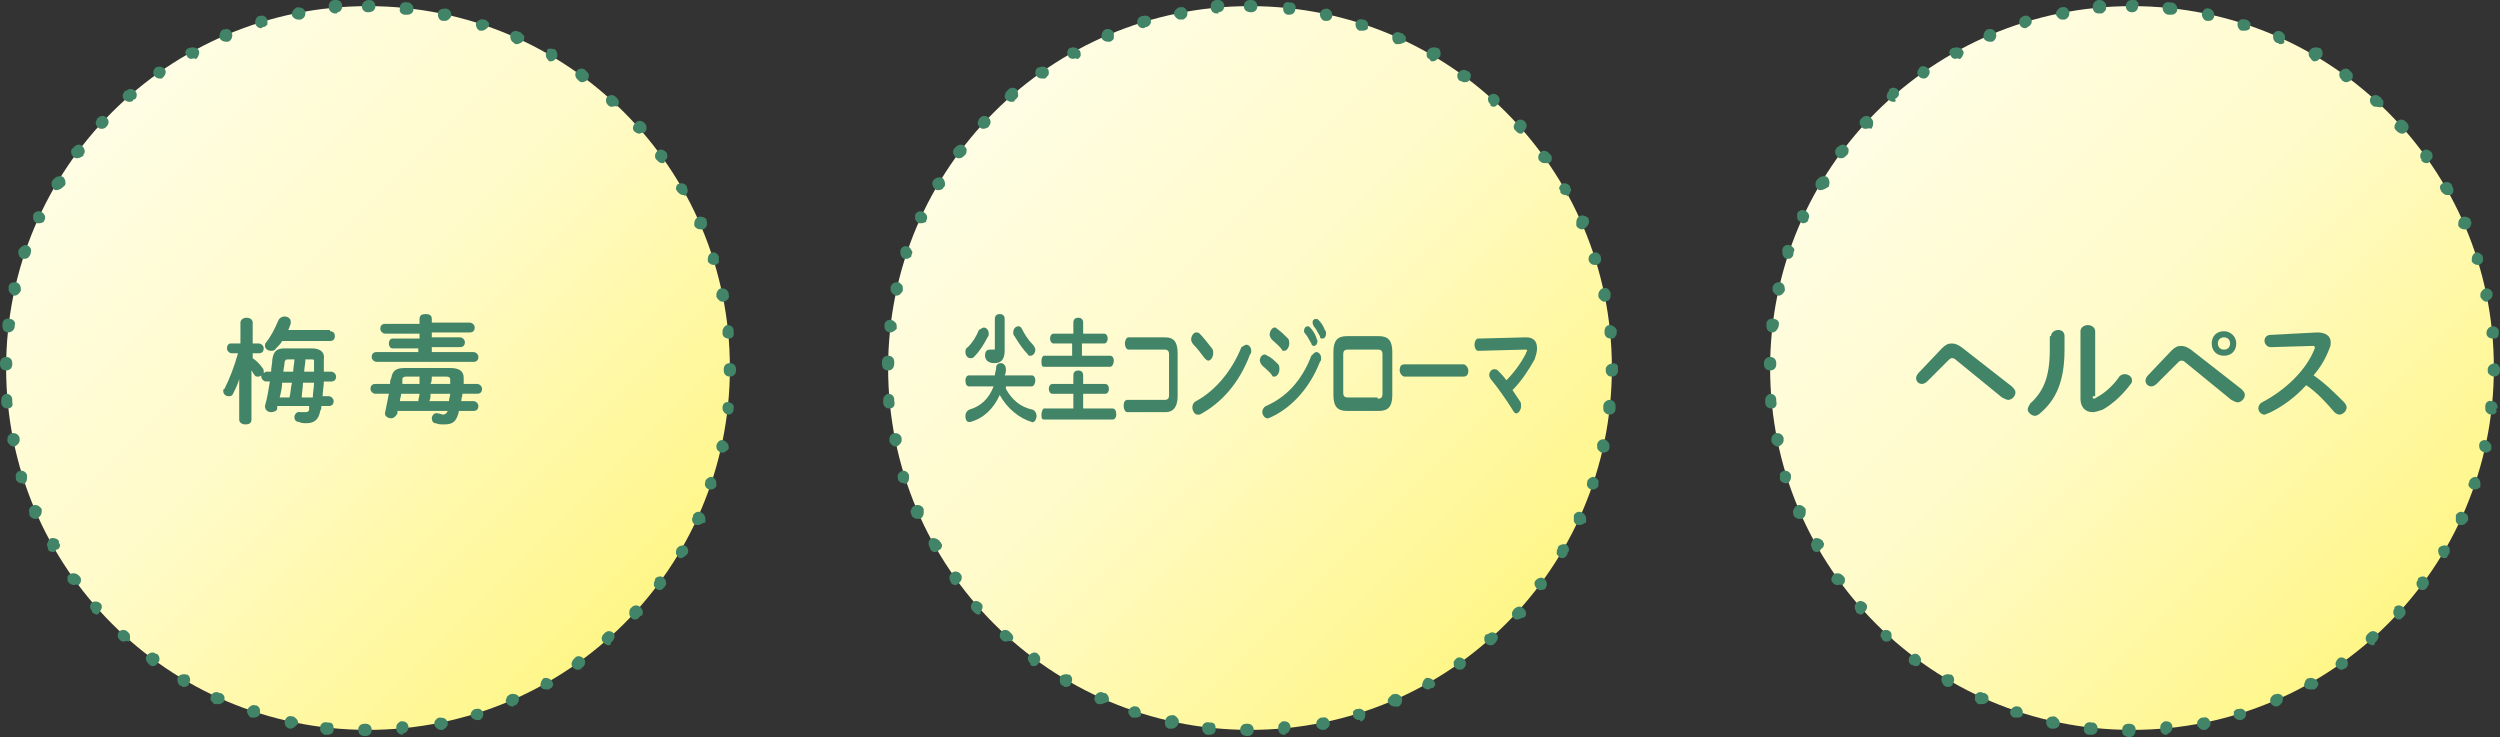
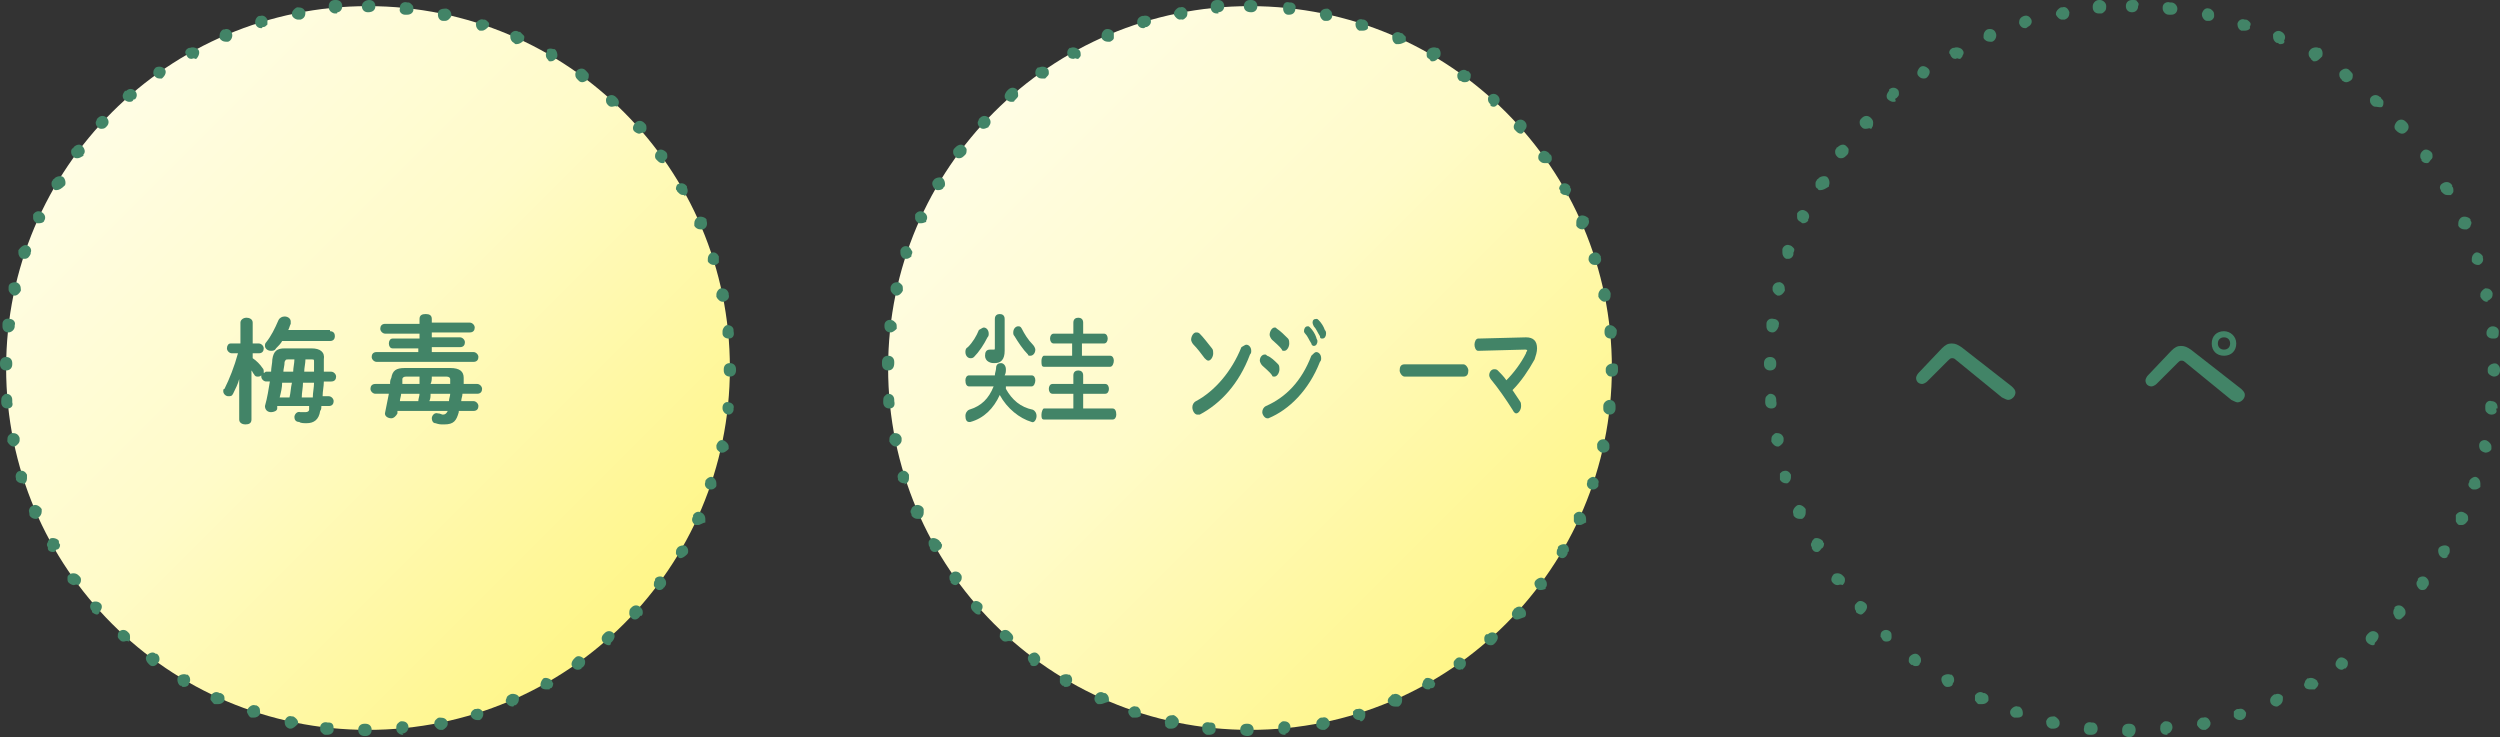
<svg xmlns="http://www.w3.org/2000/svg" version="1.1" id="_イヤー_2" x="0px" y="0px" viewBox="0 0 203.8 60.1" style="enable-background:new 0 0 203.8 60.1;" xml:space="preserve">
  <rect x="0" y="0" width="203.8" height="60.1" fill="#333333" stroke="none" />
  <style type="text/css">
	.st0{fill:url(#SVGID_1_);}
	.st1{fill:#428467;}
	.st2{enable-background:new    ;}
	.st3{fill:url(#SVGID_00000059996121774707596430000018116221513973373580_);}
	.st4{fill:url(#SVGID_00000107566614041579835450000013600954397675982008_);}
</style>
  <g>
    <g>
      <linearGradient id="SVGID_1_" gradientUnits="userSpaceOnUse" x1="9.147" y1="48.744" x2="50.899" y2="6.992" gradientTransform="matrix(1 0 0 -1 0 57.893)">
        <stop offset="0" style="stop-color:#FFFDE4" />
        <stop offset="0.45" style="stop-color:#FFFBC9" />
        <stop offset="1" style="stop-color:#FFF688" />
      </linearGradient>
      <circle class="st0" cx="30" cy="30" r="29.5" />
      <path class="st1" d="M29.8,60h-0.1c-0.3,0-0.5-0.2-0.5-0.5c0-0.3,0.2-0.5,0.5-0.5c0,0,0.1,0,0.1,0c0.3,0,0.5,0.2,0.5,0.5    C30.3,59.8,30.1,60,29.8,60z M32.8,59.9c-0.2,0-0.5-0.2-0.5-0.5c0-0.1,0-0.3,0.1-0.4c0.1-0.1,0.2-0.2,0.3-0.2c0,0,0,0,0.1,0h0    c0.3,0,0.5,0.2,0.5,0.5c0,0,0,0,0,0c0,0.2-0.2,0.5-0.5,0.5C32.9,59.9,32.9,59.9,32.8,59.9C32.8,59.9,32.8,59.9,32.8,59.9z     M26.7,59.9C26.7,59.9,26.7,59.9,26.7,59.9L26.7,59.9c-0.1,0-0.1,0-0.2,0c-0.1,0-0.2-0.1-0.3-0.2c-0.1-0.1-0.1-0.2-0.1-0.4    c0-0.3,0.3-0.5,0.6-0.4c0,0,0.1,0,0.1,0h0c0.3,0,0.4,0.2,0.4,0.5c0,0,0,0,0,0.1C27.2,59.7,27,59.9,26.7,59.9z M35.9,59.5    c-0.2,0-0.4-0.2-0.5-0.4c0-0.1,0-0.3,0.1-0.4c0.1-0.1,0.2-0.2,0.3-0.2l0.1,0c0,0,0,0,0,0l0,0c0.3,0,0.5,0.1,0.6,0.4    c0,0,0,0.1,0,0.1c0,0.2-0.2,0.4-0.4,0.5c0,0-0.1,0-0.1,0C35.9,59.5,35.9,59.5,35.9,59.5z M23.7,59.4c0,0-0.1,0-0.1,0c0,0,0,0,0,0    c0,0,0,0,0,0c-0.3-0.1-0.4-0.3-0.4-0.6c0.1-0.3,0.3-0.5,0.6-0.4c0,0,0,0,0.1,0l0,0c0.2,0.1,0.4,0.3,0.4,0.5c0,0,0,0.1,0,0.1    C24.1,59.2,23.9,59.4,23.7,59.4z M38.9,58.7c-0.2,0-0.4-0.1-0.5-0.3c-0.1-0.3,0.1-0.5,0.3-0.6l0.1,0c0.3-0.1,0.5,0.1,0.6,0.3    c0,0,0,0.1,0,0.1c0,0.2-0.1,0.4-0.3,0.5l0,0c0,0,0,0-0.1,0C39,58.7,38.9,58.7,38.9,58.7z M20.7,58.5c-0.1,0-0.1,0-0.1,0    c0,0-0.1,0-0.1,0c-0.1,0-0.2-0.1-0.3-0.3s-0.1-0.2,0-0.4c0.1-0.2,0.4-0.4,0.6-0.3c0,0,0.1,0,0.1,0l0,0c0.2,0.1,0.3,0.2,0.3,0.5    c0,0.1,0,0.1,0,0.2C21.1,58.4,20.9,58.5,20.7,58.5z M41.8,57.6c-0.2,0-0.4-0.1-0.5-0.3c-0.1-0.1-0.1-0.2,0-0.4    c0-0.1,0.1-0.2,0.3-0.3l0,0c0,0,0,0,0,0c0,0,0,0,0,0c0.2-0.1,0.6,0,0.7,0.2c0,0.1,0,0.1,0,0.2c0,0.2-0.1,0.4-0.3,0.5    c0,0-0.1,0-0.1,0C41.9,57.6,41.8,57.6,41.8,57.6z M17.8,57.4c-0.1,0-0.1,0-0.2,0l-0.1,0c-0.1,0-0.2-0.2-0.3-0.3    c-0.1-0.1,0-0.3,0-0.4c0.1-0.2,0.4-0.4,0.7-0.2l0,0c0,0,0,0,0.1,0c0.2,0.1,0.3,0.2,0.3,0.4c0,0.1,0,0.1,0,0.2    C18.2,57.3,18,57.4,17.8,57.4z M44.5,56.2c-0.2,0-0.4-0.1-0.4-0.2c-0.1-0.2,0-0.5,0.2-0.7c0,0,0,0,0,0l0,0c0,0,0,0,0,0    c0.2-0.1,0.5,0,0.7,0.2c0,0.1,0.1,0.2,0.1,0.2c0,0.2-0.1,0.4-0.2,0.4c0,0-0.1,0-0.1,0.1C44.7,56.2,44.6,56.2,44.5,56.2z M15,56    c-0.1,0-0.2,0-0.2-0.1c0,0,0,0-0.1,0l0,0c-0.2-0.1-0.3-0.5-0.2-0.7c0.1-0.2,0.5-0.3,0.7-0.2c0,0,0,0,0.1,0l0,0h0    c0.1,0.1,0.2,0.2,0.2,0.4c0,0.1,0,0.2-0.1,0.3C15.4,55.9,15.2,56,15,56z M47.1,54.6c-0.2,0-0.3-0.1-0.4-0.2    c-0.2-0.2-0.1-0.5,0.1-0.7l0.1-0.1c0.2-0.2,0.5-0.1,0.7,0.1c0.1,0.1,0.1,0.2,0.1,0.3c0,0.2-0.1,0.3-0.2,0.4c0,0-0.1,0-0.1,0.1    C47.4,54.5,47.3,54.6,47.1,54.6z M12.5,54.3c-0.1,0-0.2,0-0.3-0.1c0,0,0,0-0.1-0.1c-0.2-0.2-0.3-0.5-0.1-0.7    c0.2-0.2,0.5-0.3,0.7-0.1c0,0,0,0,0.1,0l0,0c0.1,0.1,0.2,0.2,0.2,0.4c0,0.1,0,0.2-0.1,0.3C12.8,54.2,12.6,54.3,12.5,54.3z     M49.6,52.6c-0.1,0-0.3-0.1-0.4-0.2c-0.2-0.2-0.2-0.5,0-0.7c0,0,0,0,0.1-0.1c0.2-0.2,0.5-0.2,0.7,0c0.1,0.1,0.1,0.2,0.1,0.3    c0,0.1-0.1,0.3-0.2,0.4c0,0,0,0-0.1,0.1C49.8,52.6,49.7,52.6,49.6,52.6z M10.1,52.3c-0.1,0-0.2,0-0.3-0.1c0,0,0,0,0,0l0,0    c0,0,0,0,0,0l0,0c-0.1-0.1-0.2-0.2-0.2-0.3c0-0.1,0-0.3,0.1-0.4c0.2-0.2,0.5-0.2,0.7,0l0.1,0.1c0,0,0,0,0,0    c0.1,0.1,0.1,0.2,0.1,0.4c0,0.1,0,0.2-0.1,0.3C10.3,52.2,10.2,52.3,10.1,52.3z M51.8,50.5c-0.1,0-0.2,0-0.3-0.1    c-0.1-0.1-0.2-0.2-0.2-0.4c0-0.1,0-0.3,0.1-0.4c0,0,0,0,0.1-0.1h0c0.2-0.2,0.5-0.2,0.7,0c0.1,0.1,0.2,0.2,0.2,0.4    c0,0.1,0,0.2-0.1,0.3c0,0,0,0-0.1,0l0,0C52.1,50.4,51.9,50.5,51.8,50.5z M7.9,50.1c-0.1,0-0.3-0.1-0.4-0.2c0,0,0,0,0-0.1l0,0    c-0.2-0.2-0.2-0.5,0-0.7C7.7,49,8,49,8.2,49.2c0,0,0,0,0,0l0,0c0,0,0,0,0,0c0.1,0.1,0.1,0.2,0.1,0.3c0,0.1-0.1,0.3-0.2,0.4    C8.1,50,8,50.1,7.9,50.1z M53.8,48.1c-0.1,0-0.2,0-0.3-0.1c-0.1-0.1-0.2-0.2-0.2-0.3s0-0.3,0.1-0.4c0,0,0,0,0-0.1l0,0    c0.1-0.2,0.5-0.3,0.7-0.1c0.1,0.1,0.2,0.2,0.2,0.4c0,0.1,0,0.2-0.1,0.3c0,0,0,0.1-0.1,0.1C54.1,48,53.9,48.1,53.8,48.1z M6,47.7    c-0.1,0-0.3-0.1-0.4-0.2v0l0,0c0,0,0,0,0,0c-0.1-0.1-0.1-0.2-0.1-0.4s0.1-0.2,0.2-0.3c0.2-0.1,0.5-0.1,0.7,0.1l0.1,0.1    c0,0,0,0,0,0c0.1,0.1,0.1,0.2,0.1,0.3c0,0.2-0.1,0.3-0.2,0.4C6.2,47.6,6.1,47.7,6,47.7z M55.5,45.5c-0.1,0-0.2,0-0.2-0.1    c-0.1-0.1-0.2-0.2-0.2-0.3c0-0.1,0-0.3,0.1-0.4c0,0,0,0,0,0l0,0c0,0,0,0,0,0c0.1-0.2,0.5-0.3,0.7-0.2c0.1,0.1,0.2,0.2,0.2,0.4    c0,0.1,0,0.2-0.1,0.3l0,0c0,0,0,0,0,0C55.8,45.4,55.6,45.5,55.5,45.5z M4.3,45c-0.2,0-0.4-0.1-0.4-0.3l0-0.1    c-0.1-0.1-0.1-0.3,0-0.4c0-0.1,0.1-0.2,0.2-0.3c0.2-0.1,0.6,0,0.7,0.2c0,0,0,0,0,0.1l0,0c0,0.1,0.1,0.2,0.1,0.2    c0,0.2-0.1,0.4-0.3,0.4C4.5,45,4.4,45,4.3,45z M56.9,42.8c-0.1,0-0.1,0-0.2,0c-0.2-0.1-0.4-0.4-0.2-0.7c0,0,0,0,0-0.1c0,0,0,0,0,0    c0.1-0.2,0.4-0.4,0.7-0.2c0.2,0.1,0.3,0.3,0.3,0.5c0,0.1,0,0.1,0,0.2l0,0.1C57.3,42.6,57.1,42.8,56.9,42.8z M2.9,42.3    c-0.2,0-0.4-0.1-0.5-0.3c0,0,0,0,0,0c0,0,0,0,0-0.1c0-0.1-0.1-0.3,0-0.4c0-0.1,0.1-0.2,0.3-0.3c0.2-0.1,0.5,0,0.7,0.3l0,0    c0,0,0,0,0,0c0,0,0,0,0,0c0,0.1,0,0.1,0,0.2c0,0.2-0.1,0.4-0.3,0.5C3.1,42.3,3,42.3,2.9,42.3z M58,39.9c-0.1,0-0.1,0-0.2,0    c-0.3-0.1-0.4-0.4-0.3-0.6c0,0,0,0,0-0.1l0,0c0,0,0,0,0,0c0.1-0.2,0.4-0.4,0.6-0.3c0.2,0.1,0.3,0.3,0.3,0.5c0,0,0,0.1,0,0.1    c0,0,0,0,0,0v0l0,0.1C58.4,39.7,58.2,39.9,58,39.9z M1.8,39.4c-0.2,0-0.4-0.1-0.5-0.3l0-0.1c-0.1-0.3,0.1-0.6,0.3-0.6    c0.3-0.1,0.5,0.1,0.6,0.3c0,0,0,0.1,0,0.1v0c0,0.1,0,0.1,0,0.2c0,0.2-0.1,0.4-0.3,0.5C1.9,39.4,1.9,39.4,1.8,39.4z M58.9,36.9    c0,0-0.1,0-0.1,0c-0.1,0-0.2-0.1-0.3-0.2c-0.1-0.1-0.1-0.2-0.1-0.4c0,0,0,0,0,0c0,0,0,0,0,0c0.1-0.3,0.3-0.5,0.6-0.4    c0.2,0.1,0.4,0.3,0.4,0.5c0,0,0,0.1,0,0.1c0,0,0,0,0,0.1c0,0,0,0,0,0C59.3,36.7,59.1,36.9,58.9,36.9z M1.1,36.4    c-0.2,0-0.4-0.2-0.5-0.4l0-0.1c0-0.1,0-0.3,0.1-0.4c0.1-0.1,0.2-0.2,0.3-0.2c0.3,0,0.5,0.1,0.6,0.4l0,0.1l0,0c0,0,0,0.1,0,0.1    c0,0.2-0.2,0.4-0.4,0.5C1.1,36.4,1.1,36.4,1.1,36.4z M59.4,33.8C59.3,33.8,59.3,33.8,59.4,33.8c-0.3,0-0.5-0.3-0.5-0.5    c0,0,0,0,0-0.1l0,0c0,0,0,0,0,0c0-0.3,0.3-0.5,0.5-0.4c0.2,0,0.5,0.2,0.4,0.5c0,0,0,0,0,0l0,0l0,0v0c0,0,0,0,0,0.1    C59.8,33.6,59.6,33.8,59.4,33.8z M0.6,33.3c-0.3,0-0.5-0.2-0.5-0.5v0c0,0,0,0,0-0.1c0-0.1,0-0.3,0.1-0.4c0.1-0.1,0.2-0.2,0.3-0.2    c0.3,0,0.5,0.2,0.5,0.5c0,0,0,0.1,0,0.1c0,0,0,0,0,0.1C1.1,33.1,0.9,33.3,0.6,33.3C0.7,33.3,0.6,33.3,0.6,33.3z M59.5,30.7    L59.5,30.7c-0.3,0-0.5-0.2-0.5-0.5v-0.1c0-0.3,0.2-0.5,0.5-0.5c0.3,0,0.5,0.2,0.5,0.5v0.1C60,30.5,59.8,30.7,59.5,30.7z M0.5,30.2    L0.5,30.2C0.2,30.2,0,30,0,29.7c0,0,0,0,0-0.1c0,0,0,0,0,0c0-0.3,0.2-0.5,0.5-0.5c0.3,0,0.5,0.2,0.5,0.5c0,0,0,0,0,0.1s0,0,0,0    C1,30,0.8,30.2,0.5,30.2z M59.4,27.6c-0.3,0-0.5-0.2-0.5-0.4c0,0,0,0,0-0.1v0c0,0,0,0,0-0.1c0-0.2,0.2-0.5,0.4-0.5    c0.3,0,0.5,0.2,0.5,0.4l0,0.1C59.9,27.4,59.7,27.6,59.4,27.6C59.4,27.6,59.4,27.6,59.4,27.6z M0.7,27.1    C0.7,27.1,0.7,27.1,0.7,27.1c-0.3,0-0.5-0.2-0.5-0.5c0,0,0,0,0-0.1l0-0.1c0-0.3,0.3-0.5,0.6-0.4c0.3,0,0.5,0.3,0.4,0.5l0,0.1    c0,0,0,0,0,0C1.2,26.9,0.9,27.1,0.7,27.1z M58.9,24.6c-0.2,0-0.4-0.2-0.5-0.4l0,0c0,0,0,0,0-0.1c0,0,0,0,0,0c0,0,0-0.1,0-0.1    c0-0.2,0.2-0.5,0.4-0.5c0.3,0,0.5,0.1,0.6,0.4c0,0,0,0.1,0,0.1c0.1,0.3-0.1,0.5-0.4,0.6C59,24.6,59,24.6,58.9,24.6z M1.2,24.1    c0,0-0.1,0-0.1,0c-0.2-0.1-0.4-0.3-0.4-0.5c0,0,0-0.1,0-0.1c0,0,0-0.1,0-0.1l0,0c0-0.3,0.3-0.4,0.6-0.4c0.3,0.1,0.4,0.3,0.4,0.6    c0,0,0,0.1,0,0.1c0,0,0,0,0,0c0,0,0,0,0,0C1.6,23.9,1.4,24.1,1.2,24.1z M58.2,21.6c-0.2,0-0.4-0.1-0.5-0.3l0-0.1c0,0,0-0.1,0-0.1    c0-0.2,0.1-0.4,0.3-0.5c0.3-0.1,0.5,0.1,0.6,0.3l0,0.1c0,0.1,0,0.3,0,0.4c-0.1,0.1-0.2,0.2-0.3,0.2C58.3,21.6,58.2,21.6,58.2,21.6    z M2,21.1c-0.1,0-0.1,0-0.2,0c-0.2-0.1-0.3-0.3-0.3-0.5c0-0.1,0-0.1,0-0.1c0,0,0,0,0,0c0,0,0-0.1,0-0.1C1.7,20.1,2,19.9,2.2,20    c0.3,0.1,0.4,0.4,0.3,0.6l0,0.1C2.4,20.9,2.3,21.1,2,21.1z M57.1,18.7c-0.2,0-0.4-0.1-0.5-0.3l0,0c0,0,0,0,0,0c0,0,0,0,0,0    c0-0.1,0-0.1,0-0.2c0-0.2,0.1-0.4,0.3-0.5c0.2-0.1,0.6,0,0.7,0.2c0,0,0,0.1,0,0.1c0.1,0.3,0,0.6-0.3,0.7    C57.2,18.7,57.1,18.7,57.1,18.7z M3.2,18.2c-0.1,0-0.1,0-0.2,0c-0.2-0.1-0.3-0.3-0.3-0.4c0-0.1,0-0.2,0-0.2c0,0,0-0.1,0-0.1    c0.1-0.2,0.4-0.4,0.7-0.2c0.2,0.1,0.4,0.4,0.2,0.7c0,0,0,0,0,0c0,0,0,0,0,0C3.6,18.1,3.4,18.2,3.2,18.2z M55.7,15.9    c-0.2,0-0.3-0.1-0.4-0.2l-0.1-0.1c0,0,0,0,0,0c0-0.1-0.1-0.1-0.1-0.2c0-0.2,0.1-0.4,0.2-0.4c0.2-0.1,0.5-0.1,0.7,0.2l0,0    c0,0,0,0.1,0,0.1c0.1,0.2,0.1,0.5-0.2,0.7C55.8,15.9,55.8,15.9,55.7,15.9z M4.6,15.5L4.6,15.5c-0.1,0-0.2,0-0.2-0.1    c-0.1-0.1-0.2-0.2-0.2-0.4c0-0.1,0-0.2,0.1-0.3c0,0,0-0.1,0.1-0.1c0.1-0.2,0.5-0.3,0.7-0.2c0.2,0.1,0.3,0.5,0.2,0.7c0,0,0,0,0,0    l0,0C5,15.4,4.8,15.5,4.6,15.5z M54,13.3c-0.2,0-0.3-0.1-0.4-0.2c0,0,0,0-0.1-0.1c-0.1-0.1-0.1-0.2-0.1-0.3c0-0.2,0.1-0.3,0.2-0.4    c0.2-0.2,0.5-0.1,0.7,0.1l0,0c0,0,0,0,0,0c0.1,0.1,0.1,0.2,0.1,0.4c0,0.1-0.1,0.2-0.2,0.3C54.2,13.3,54.1,13.3,54,13.3z M6.3,12.9    L6.3,12.9c-0.1,0-0.2,0-0.3-0.1c-0.1-0.1-0.2-0.2-0.2-0.4c0-0.1,0-0.2,0.1-0.3C6,12.1,6,12,6,12c0.2-0.2,0.5-0.3,0.7-0.1    c0.2,0.2,0.3,0.5,0.1,0.7l0,0c0,0,0,0,0,0.1c0,0,0,0,0,0C6.6,12.8,6.5,12.9,6.3,12.9z M52.1,10.9c-0.1,0-0.3-0.1-0.4-0.2l0,0    c0,0,0,0,0,0c-0.1-0.1-0.1-0.2-0.1-0.3c0-0.1,0.1-0.3,0.2-0.4c0.2-0.2,0.5-0.2,0.7,0l0,0c0,0,0,0,0.1,0.1c0.1,0.1,0.1,0.2,0.1,0.4    c0,0.1-0.1,0.3-0.2,0.3C52.3,10.8,52.2,10.9,52.1,10.9z M8.3,10.5c-0.1,0-0.2,0-0.3-0.1c-0.1-0.1-0.2-0.2-0.2-0.4    c0-0.1,0.1-0.2,0.1-0.3L8,9.6c0.2-0.2,0.5-0.2,0.7,0c0.2,0.2,0.2,0.5,0,0.7c0,0,0,0-0.1,0.1l0,0C8.6,10.4,8.5,10.5,8.3,10.5z     M49.9,8.7c-0.1,0-0.2,0-0.3-0.1l0,0c0,0,0,0,0,0c-0.1-0.1-0.2-0.2-0.2-0.4c0-0.1,0-0.2,0.1-0.3c0.2-0.2,0.5-0.2,0.7,0    c0,0,0,0,0.1,0.1c0.2,0.2,0.2,0.5,0,0.7C50.2,8.6,50,8.7,49.9,8.7z M10.5,8.3c-0.1,0-0.3-0.1-0.4-0.2C10.1,8.1,10,8,10,7.8    c0-0.1,0.1-0.3,0.2-0.4c0,0,0,0,0.1,0l0,0c0.2-0.2,0.5-0.2,0.7,0c0.2,0.2,0.2,0.5,0,0.7c0,0,0,0-0.1,0l0,0    C10.8,8.3,10.7,8.3,10.5,8.3z M47.5,6.7c-0.1,0-0.2,0-0.3-0.1c0,0,0,0-0.1-0.1c-0.1-0.1-0.2-0.2-0.2-0.4c0-0.1,0-0.2,0.1-0.3    c0.1-0.2,0.5-0.3,0.7-0.1c0,0,0,0,0.1,0.1C47.9,5.9,48,6,48,6.1c0,0.1,0,0.3-0.1,0.4C47.8,6.6,47.6,6.7,47.5,6.7z M13,6.4L13,6.4    c-0.2,0-0.3-0.1-0.4-0.2c-0.1-0.1-0.1-0.2-0.1-0.3c0-0.2,0.1-0.3,0.2-0.4c0,0,0,0,0,0c0,0,0,0,0,0c0.2-0.1,0.5-0.1,0.7,0.1    c0.2,0.2,0.1,0.5-0.1,0.7c0,0,0,0-0.1,0.1C13.2,6.4,13.1,6.4,13,6.4z M44.9,5c-0.1,0-0.2,0-0.2-0.1c0,0,0,0,0,0c0,0,0,0,0,0    c-0.1-0.1-0.2-0.2-0.2-0.4c0-0.1,0-0.2,0.1-0.3C44.5,4,44.8,3.9,45.1,4c0,0,0,0,0.1,0l0,0c0.2,0.1,0.3,0.5,0.2,0.7    C45.2,4.9,45.1,5,44.9,5z M15.6,4.8L15.6,4.8c-0.2,0-0.3-0.1-0.4-0.3c0-0.1-0.1-0.1-0.1-0.2c0-0.2,0.1-0.3,0.3-0.4    c0,0,0.1,0,0.1,0c0.2-0.1,0.6,0,0.7,0.2c0.1,0.2,0,0.5-0.2,0.7l-0.1,0c0,0,0,0,0,0C15.8,4.7,15.7,4.8,15.6,4.8z M42.1,3.6    c-0.1,0-0.1,0-0.2-0.1c0,0,0,0,0,0c0,0,0,0,0,0c-0.2-0.1-0.3-0.3-0.3-0.5c0-0.1,0-0.1,0-0.2c0.1-0.2,0.4-0.4,0.7-0.2l0.1,0    c0.1,0.1,0.2,0.2,0.3,0.3c0.1,0.1,0,0.3,0,0.4C42.5,3.5,42.3,3.6,42.1,3.6z M18.4,3.4c-0.2,0-0.4-0.1-0.5-0.3c0-0.1,0-0.1,0-0.2    c0-0.2,0.1-0.4,0.3-0.5c0,0,0.1,0,0.1,0h0c0.2-0.1,0.5,0,0.6,0.3c0.1,0.2,0,0.6-0.3,0.7c0,0-0.1,0-0.1,0    C18.5,3.4,18.4,3.4,18.4,3.4z M39.3,2.5c0,0-0.1,0-0.1,0l0,0c0,0,0,0-0.1,0c-0.2-0.1-0.3-0.3-0.3-0.5c0,0,0-0.1,0-0.1    c0.1-0.2,0.4-0.4,0.6-0.3l0,0c0,0,0,0,0,0c0,0,0,0,0.1,0c0.1,0,0.2,0.1,0.3,0.2s0.1,0.2,0,0.4C39.7,2.3,39.5,2.5,39.3,2.5z     M21.3,2.3c-0.2,0-0.4-0.1-0.5-0.4c0,0,0-0.1,0-0.1c0-0.2,0.1-0.4,0.3-0.5c0,0,0.1,0,0.1,0c0.3-0.1,0.5,0.1,0.6,0.3    c0,0.1,0,0.3,0,0.4c-0.1,0.1-0.2,0.2-0.3,0.2c0,0,0,0-0.1,0h0h0C21.4,2.3,21.3,2.3,21.3,2.3z M36.3,1.7c0,0-0.1,0-0.1,0    c0,0-0.1,0-0.1,0l0,0c-0.2,0-0.4-0.2-0.4-0.5c0,0,0-0.1,0-0.1c0-0.3,0.3-0.4,0.6-0.4c0,0,0.1,0,0.1,0c0.3,0.1,0.4,0.3,0.4,0.6    C36.7,1.5,36.5,1.7,36.3,1.7z M24.3,1.6c-0.2,0-0.5-0.2-0.5-0.4c0,0,0-0.1,0-0.1c0-0.2,0.2-0.4,0.4-0.5l0.1,0    c0.3,0,0.5,0.1,0.6,0.4c0,0.3-0.1,0.5-0.4,0.6L24.3,1.6C24.3,1.6,24.3,1.6,24.3,1.6z M33.2,1.2C33.2,1.2,33.2,1.2,33.2,1.2l-0.1,0    c0,0,0,0-0.1,0c-0.2,0-0.5-0.2-0.4-0.5c0,0,0,0,0-0.1c0-0.3,0.3-0.5,0.6-0.4l0.1,0c0.1,0,0.2,0.1,0.3,0.2c0.1,0.1,0.1,0.2,0.1,0.4    C33.7,1,33.5,1.2,33.2,1.2z M27.3,1.1c-0.2,0-0.5-0.2-0.5-0.5c0,0,0,0,0-0.1c0-0.3,0.2-0.5,0.5-0.5c0,0,0.1,0,0.1,0    c0.3,0,0.5,0.2,0.5,0.5c0,0.3-0.2,0.5-0.4,0.5C27.5,1.1,27.5,1.1,27.3,1.1L27.3,1.1C27.4,1.1,27.4,1.1,27.3,1.1z M30,1    c-0.3,0-0.5-0.2-0.5-0.5c0-0.3,0.3-0.5,0.6-0.5c0.3,0,0.5,0.2,0.5,0.5C30.6,0.8,30.4,1,30,1L30,1C30,1,30,1,30,1z" />
    </g>
    <g class="st2">
      <path class="st1" d="M18.9,28.8c-0.2,0-0.4-0.2-0.4-0.4c0-0.2,0.1-0.4,0.3-0.4h0.8v-1.7c0-0.2,0.2-0.4,0.5-0.4    c0.2,0,0.5,0.1,0.5,0.4v1.7h0.5c0.2,0,0.4,0.2,0.4,0.4c0,0.2-0.1,0.4-0.4,0.4h-0.5v0.4c0.3,0.2,0.6,0.5,0.8,0.8    c0.1,0.1,0.1,0.2,0.1,0.3c0,0,0,0,0,0.1c0.1,0,0.1-0.1,0.2-0.1h0.4c0-0.3,0.1-0.7,0.1-1c0.1-0.7,0.4-0.9,1-0.9h2.2    c0.7,0,1.1,0.3,1,0.9c0,0.3,0,0.6,0,1h0.6c0.2,0,0.4,0.2,0.4,0.4c0,0.2-0.1,0.4-0.4,0.4h-0.6c0,0.4-0.1,0.8-0.1,1.2h0.5    c0.2,0,0.4,0.2,0.4,0.4c0,0.2-0.1,0.4-0.4,0.4h-0.6c0,0.1,0,0.3-0.1,0.4c-0.1,0.7-0.5,1-1.1,1c-0.2,0-0.5,0-0.6-0.1    c-0.3,0-0.4-0.2-0.4-0.4c0-0.2,0.2-0.5,0.5-0.4c0.1,0,0.3,0,0.4,0c0.2,0,0.3-0.1,0.3-0.2c0-0.1,0-0.2,0-0.3h-2.6l0,0.2    c0,0.2-0.3,0.3-0.5,0.3c-0.3,0-0.5-0.2-0.5-0.5c0.2-0.7,0.3-1.4,0.4-2h-0.3c-0.2,0-0.4-0.2-0.4-0.4c0,0,0-0.1,0-0.1    c-0.1,0.1-0.2,0.1-0.3,0.1c-0.1,0-0.2,0-0.3-0.2c-0.1-0.1-0.1-0.2-0.2-0.3v4c0,0.3-0.2,0.4-0.5,0.4c-0.2,0-0.5-0.1-0.5-0.4v-1.4    l0-1.9c-0.1,0.4-0.3,0.8-0.5,1.2c-0.1,0.2-0.2,0.2-0.4,0.2c-0.2,0-0.4-0.2-0.4-0.4c0-0.1,0-0.2,0.1-0.2c0.4-0.8,0.8-1.8,1.1-2.9    H18.9z M26.9,27c0.3,0,0.4,0.2,0.4,0.4c0,0.2-0.1,0.4-0.4,0.4H23c-0.1,0.2-0.3,0.4-0.5,0.6c-0.1,0.2-0.3,0.2-0.4,0.2    c-0.3,0-0.5-0.2-0.5-0.4c0-0.1,0-0.2,0.1-0.3c0.4-0.5,0.7-1.1,1-1.8c0.1-0.2,0.3-0.3,0.5-0.3c0.3,0,0.5,0.2,0.5,0.4    c0,0.1,0,0.1,0,0.2c-0.1,0.2-0.1,0.3-0.2,0.5H26.9z M23,31.2c0,0.4-0.1,0.8-0.2,1.2h0.8c0.1-0.4,0.1-0.8,0.2-1.2H23z M23.9,30.3    c0-0.3,0.1-0.7,0.1-1h-0.5c-0.2,0-0.2,0-0.3,0.2c0,0.3-0.1,0.6-0.1,0.8H23.9z M24.7,31.2c0,0.4-0.1,0.8-0.1,1.2h0.9    c0-0.4,0.1-0.8,0.1-1.2H24.7z M25.6,30.3c0-0.3,0-0.6,0-0.8c0-0.2,0-0.2-0.2-0.2h-0.5c0,0.3-0.1,0.7-0.1,1H25.6z" />
      <path class="st1" d="M32.4,33.5c0,0.1,0,0.1,0,0.2c-0.1,0.2-0.3,0.4-0.5,0.4c-0.3,0-0.6-0.2-0.5-0.5c0.1-0.5,0.2-1,0.3-1.5h-1.1    c-0.2,0-0.4-0.2-0.4-0.4c0-0.2,0.1-0.4,0.4-0.4h1.2c0-0.2,0-0.3,0.1-0.5c0.1-0.6,0.4-0.8,1.1-0.8h3.7c0.8,0,1.1,0.3,1.1,0.8    c0,0.2,0,0.3,0,0.5h1.1c0.2,0,0.4,0.2,0.4,0.4c0,0.2-0.1,0.4-0.4,0.4h-1.2c0,0.2-0.1,0.4-0.1,0.6h1c0.2,0,0.4,0.2,0.4,0.4    c0,0.2-0.1,0.4-0.4,0.4h-1.2l0,0.1c-0.2,0.7-0.4,1-1.2,1c-0.3,0-0.4,0-0.7-0.1c-0.2,0-0.3-0.2-0.3-0.4c0-0.2,0.2-0.5,0.5-0.4    c0.2,0,0.3,0.1,0.4,0.1c0.2,0,0.3-0.1,0.4-0.3H32.4z M34.2,28.4H32c-0.2,0-0.3-0.2-0.3-0.4c0-0.2,0.1-0.4,0.3-0.4h2.2v-0.4h-2.8    c-0.2,0-0.4-0.2-0.4-0.4c0-0.2,0.1-0.4,0.4-0.4h2.8v-0.4c0-0.3,0.2-0.4,0.5-0.4s0.5,0.1,0.5,0.4v0.3h3.1c0.2,0,0.4,0.2,0.4,0.4    c0,0.2-0.1,0.4-0.4,0.4h-3.1v0.4h2.3c0.2,0,0.4,0.2,0.4,0.4c0,0.2-0.1,0.4-0.4,0.4h-2.3v0.4h3.4c0.2,0,0.4,0.2,0.4,0.4    s-0.1,0.4-0.4,0.4h-7.9c-0.2,0-0.4-0.2-0.4-0.4s0.1-0.4,0.4-0.4h3.4V28.4z M32.7,32.1c0,0.2-0.1,0.4-0.1,0.6h1.5    c0-0.2,0.1-0.4,0.1-0.6H32.7z M34.2,31.3c0-0.2,0-0.4,0-0.6h-1.1c-0.2,0-0.3,0.1-0.3,0.2c0,0.1,0,0.2,0,0.4H34.2z M35.1,32.1    c0,0.2,0,0.4-0.1,0.6h1.6c0-0.2,0.1-0.4,0.1-0.6H35.1z M36.7,31.3c0-0.1,0-0.2,0-0.4c0-0.1-0.1-0.2-0.3-0.2h-1.2    c0,0.2,0,0.4-0.1,0.6H36.7z" />
    </g>
  </g>
  <g>
    <g>
      <linearGradient id="SVGID_00000105391679889778770490000006598946561622995362_" gradientUnits="userSpaceOnUse" x1="152.933" y1="48.747" x2="194.68" y2="6.99" gradientTransform="matrix(1 0 0 -1 0 57.893)">
        <stop offset="0" style="stop-color:#FFFDE4" />
        <stop offset="0.45" style="stop-color:#FFFBC9" />
        <stop offset="1" style="stop-color:#FFF688" />
      </linearGradient>
-       <circle style="fill:url(#SVGID_00000105391679889778770490000006598946561622995362_);" cx="173.8" cy="30" r="29.5" />
      <path class="st1" d="M173.6,60.1C173.6,60.1,173.5,60,173.6,60.1c-0.2,0-0.4-0.1-0.5-0.2c-0.1-0.1-0.1-0.2-0.1-0.4    c0-0.3,0.2-0.5,0.5-0.5h0.1c0.3,0,0.5,0.2,0.5,0.5C174.1,59.8,173.9,60.1,173.6,60.1z M176.6,59.9c-0.3,0-0.5-0.2-0.5-0.5    c0-0.1,0-0.3,0.1-0.4c0.1-0.1,0.2-0.2,0.3-0.2c0,0,0,0,0.1,0h0c0.3,0,0.5,0.2,0.5,0.5c0,0,0,0,0,0c0,0.2-0.2,0.5-0.4,0.5    C176.7,59.9,176.7,59.9,176.6,59.9C176.6,59.9,176.6,59.9,176.6,59.9z M170.5,59.9C170.5,59.9,170.5,59.9,170.5,59.9    c-0.1,0-0.1,0-0.2,0c-0.3,0-0.5-0.3-0.4-0.6c0-0.3,0.3-0.5,0.6-0.4h0c0,0,0,0,0.1,0c0.2,0,0.4,0.2,0.4,0.5c0,0,0,0,0,0    C171,59.7,170.8,59.9,170.5,59.9z M179.6,59.5c-0.2,0-0.4-0.2-0.5-0.4c0-0.1,0-0.3,0.1-0.4c0.1-0.1,0.2-0.2,0.3-0.2c0,0,0,0,0.1,0    c0,0,0,0,0,0c0,0,0,0,0,0c0.3-0.1,0.5,0.1,0.6,0.4c0,0,0,0.1,0,0.1c0,0.2-0.2,0.4-0.4,0.5c0,0-0.1,0-0.1,0    C179.7,59.5,179.7,59.5,179.6,59.5z M167.4,59.4C167.4,59.4,167.4,59.4,167.4,59.4l-0.2,0c-0.3-0.1-0.4-0.3-0.4-0.6    c0.1-0.3,0.3-0.4,0.6-0.4l0.1,0c0.2,0.1,0.4,0.3,0.4,0.5c0,0,0,0.1,0,0.1C167.9,59.2,167.7,59.4,167.4,59.4z M182.6,58.7    c-0.2,0-0.4-0.1-0.5-0.3c0-0.1,0-0.3,0-0.4c0.1-0.1,0.2-0.2,0.3-0.2c0,0,0.1,0,0.1,0c0,0,0,0,0,0c0.3-0.1,0.5,0.1,0.6,0.3    c0,0,0,0.1,0,0.1c0,0.2-0.1,0.4-0.4,0.5l0,0c0,0,0,0-0.1,0C182.8,58.7,182.7,58.7,182.6,58.7z M164.5,58.5c0,0-0.1,0-0.2,0h0    c0,0,0,0,0,0l-0.1,0c-0.3-0.1-0.4-0.4-0.3-0.6c0.1-0.2,0.4-0.4,0.6-0.3c0,0,0.1,0,0.1,0c0.2,0.1,0.3,0.3,0.3,0.5c0,0,0,0.1,0,0.1    C164.9,58.4,164.7,58.5,164.5,58.5z M185.6,57.6c-0.2,0-0.4-0.1-0.5-0.3c-0.1-0.3,0-0.5,0.3-0.7l0,0c0,0,0,0,0.1,0    c0.2-0.1,0.5,0,0.6,0.2c0,0.1,0,0.1,0,0.2c0,0.2-0.1,0.4-0.3,0.5l0,0c0,0,0,0,0,0C185.7,57.6,185.6,57.6,185.6,57.6z M161.6,57.4    c-0.1,0-0.1,0-0.2,0c0,0-0.1,0-0.1,0c-0.1,0-0.2-0.2-0.3-0.3c0-0.1,0-0.3,0-0.4c0.1-0.2,0.4-0.4,0.7-0.2l0.1,0    c0.2,0.1,0.3,0.2,0.3,0.4c0,0.1,0,0.1,0,0.2C162,57.3,161.8,57.4,161.6,57.4z M188.3,56.2c-0.2,0-0.4-0.1-0.4-0.2    c-0.1-0.1-0.1-0.2,0-0.4c0-0.1,0.1-0.2,0.2-0.3c0,0,0,0,0.1,0l0,0c0,0,0,0,0,0c0.2-0.1,0.5,0,0.7,0.2c0,0.1,0.1,0.2,0.1,0.2    c0,0.2-0.1,0.3-0.2,0.4c0,0,0,0,0,0l-0.1,0.1C188.5,56.2,188.4,56.2,188.3,56.2z M158.8,56c-0.1,0-0.2,0-0.3-0.1l0,0c0,0,0,0,0,0    c-0.2-0.2-0.3-0.5-0.2-0.7c0.1-0.2,0.5-0.3,0.7-0.2l0.1,0c0,0,0,0,0,0c0.1,0.1,0.2,0.2,0.2,0.4c0,0.1,0,0.2-0.1,0.3    C159.2,55.9,159,56,158.8,56z M190.9,54.6c-0.2,0-0.3-0.1-0.4-0.2c-0.2-0.2-0.1-0.5,0.1-0.7l0,0c0,0,0,0,0,0    c0.2-0.2,0.5-0.1,0.7,0.1c0.1,0.1,0.1,0.2,0.1,0.3c0,0.2-0.1,0.3-0.2,0.4c0,0,0,0-0.1,0C191.1,54.5,191,54.6,190.9,54.6z     M156.2,54.3c-0.1,0-0.2,0-0.3-0.1c0,0-0.1,0-0.1,0l0,0c-0.1-0.1-0.2-0.2-0.2-0.3c0-0.1,0-0.3,0.1-0.4c0.2-0.2,0.5-0.3,0.7-0.1    c0,0,0,0,0,0l0,0c0,0,0,0,0,0c0.1,0.1,0.2,0.2,0.2,0.4c0,0.1,0,0.2-0.1,0.3C156.5,54.2,156.4,54.3,156.2,54.3z M193.4,52.6    c-0.1,0-0.3-0.1-0.4-0.2c-0.2-0.2-0.2-0.5,0-0.7l0.1-0.1c0.2-0.2,0.5-0.2,0.7,0c0.1,0.1,0.1,0.2,0.1,0.3c0,0.1-0.1,0.3-0.2,0.4    c0,0,0,0-0.1,0.1C193.6,52.6,193.5,52.6,193.4,52.6z M153.8,52.3c-0.1,0-0.2,0-0.3-0.1c0,0,0,0,0,0c0,0,0,0,0,0l0,0c0,0,0,0,0,0    c-0.1-0.1-0.1-0.2-0.2-0.3c0-0.1,0-0.3,0.1-0.4c0.2-0.2,0.5-0.2,0.7,0c0,0,0,0,0,0l0,0c0,0,0,0,0,0c0.1,0.1,0.1,0.2,0.1,0.4    c0,0.1,0,0.2-0.1,0.3C154.1,52.2,154,52.3,153.8,52.3z M195.6,50.5c-0.1,0-0.2,0-0.3-0.1c-0.1-0.1-0.1-0.2-0.2-0.4    c0-0.1,0-0.3,0.1-0.4c0,0,0,0,0-0.1l0,0c0.2-0.2,0.5-0.2,0.7,0c0.1,0.1,0.2,0.2,0.2,0.4c0,0.1,0,0.2-0.1,0.3c0,0,0,0,0,0    c0,0,0,0-0.1,0.1C195.8,50.4,195.7,50.5,195.6,50.5z M151.7,50.1c-0.1,0-0.3-0.1-0.4-0.2l0,0c0,0,0,0,0-0.1    c-0.1-0.1-0.1-0.2-0.1-0.4c0-0.1,0.1-0.2,0.2-0.3c0.2-0.2,0.5-0.1,0.7,0.1c0,0,0,0,0,0c0,0,0,0,0,0c0,0,0,0,0,0    c0.1,0.1,0.1,0.2,0.1,0.3c0,0.1-0.1,0.3-0.2,0.4C151.9,50,151.8,50.1,151.7,50.1z M197.5,48.1c-0.1,0-0.2,0-0.3-0.1    c-0.2-0.2-0.3-0.5-0.1-0.7c0,0,0,0,0-0.1l0,0c0.1-0.2,0.5-0.3,0.7-0.1c0.1,0.1,0.2,0.2,0.2,0.4c0,0.1,0,0.2-0.1,0.3l0,0    c0,0,0,0,0,0C197.8,48,197.7,48.1,197.5,48.1z M149.8,47.7c-0.2,0-0.3-0.1-0.4-0.2c0,0,0,0,0,0c0,0,0,0,0,0l0,0    c-0.2-0.2-0.1-0.5,0.1-0.7c0.2-0.1,0.5-0.1,0.7,0.1c0,0,0,0,0.1,0.1c0.1,0.1,0.1,0.2,0.1,0.3c0,0.2-0.1,0.3-0.2,0.4    C150,47.6,149.9,47.7,149.8,47.7z M199.3,45.5c-0.1,0-0.2,0-0.3-0.1c-0.2-0.1-0.3-0.5-0.2-0.7c0,0,0,0,0,0l0,0    c0.1-0.2,0.5-0.3,0.7-0.2c0.2,0.1,0.2,0.2,0.2,0.4c0,0.1,0,0.2-0.1,0.3c0,0,0,0.1-0.1,0.1C199.6,45.4,199.4,45.5,199.3,45.5z     M148.1,45c-0.2,0-0.3-0.1-0.4-0.3l0,0c0,0,0,0,0-0.1c-0.1-0.1-0.1-0.3,0-0.4c0-0.1,0.1-0.2,0.2-0.3c0.2-0.1,0.5,0,0.7,0.2    c0,0,0,0,0,0c0,0,0,0,0,0c0,0.1,0.1,0.2,0.1,0.2c0,0.2-0.1,0.4-0.2,0.4C148.3,45,148.2,45,148.1,45z M200.7,42.8    c-0.1,0-0.1,0-0.2,0c-0.1,0-0.2-0.1-0.3-0.3c0-0.1,0-0.3,0-0.4c0,0,0,0,0-0.1c0,0,0,0,0,0c0.1-0.2,0.4-0.4,0.7-0.2    c0.2,0.1,0.3,0.2,0.3,0.4c0,0.1,0,0.1,0,0.2c0,0,0,0,0,0c0,0,0,0,0,0C201.1,42.6,200.9,42.8,200.7,42.8z M146.7,42.3    c-0.2,0-0.4-0.1-0.5-0.3c0,0,0,0,0,0c0,0,0,0,0-0.1c-0.1-0.2,0-0.5,0.3-0.7c0.2-0.1,0.5,0,0.7,0.3c0,0,0,0,0,0.1l0,0c0,0,0,0,0,0    c0,0.1,0,0.1,0,0.2c0,0.2-0.1,0.4-0.3,0.5C146.8,42.3,146.8,42.3,146.7,42.3z M201.8,39.9c0,0-0.1,0-0.2,0c-0.1,0-0.2-0.1-0.3-0.2    c-0.1-0.1-0.1-0.3,0-0.4c0,0,0,0,0-0.1l0,0c0.1-0.2,0.4-0.4,0.6-0.3c0.2,0.1,0.3,0.3,0.3,0.5c0,0,0,0.1,0,0.2c0,0,0,0.1,0,0.1    C202.2,39.7,202,39.9,201.8,39.9z M145.6,39.4c-0.2,0-0.4-0.1-0.5-0.3c0,0,0-0.1,0-0.1c0-0.1,0-0.3,0-0.4c0.1-0.1,0.2-0.2,0.3-0.2    c0.3-0.1,0.5,0.1,0.6,0.3v0c0,0,0,0,0,0.1c0,0,0,0.1,0,0.1c0,0.2-0.1,0.4-0.3,0.5C145.7,39.4,145.7,39.4,145.6,39.4z M202.6,36.9    C202.6,36.9,202.6,36.9,202.6,36.9c-0.4-0.1-0.5-0.3-0.5-0.6c0,0,0,0,0,0c0,0,0,0,0,0c0-0.3,0.3-0.5,0.6-0.4    c0.2,0.1,0.4,0.3,0.4,0.5c0,0,0,0.1,0,0.1l0,0.1C203.1,36.7,202.9,36.9,202.6,36.9z M144.9,36.4c-0.2,0-0.4-0.2-0.5-0.4l0,0    c0,0,0,0,0-0.1c0-0.1,0-0.3,0.1-0.4c0.1-0.1,0.2-0.2,0.3-0.2c0.3,0,0.5,0.1,0.6,0.4c0,0,0,0,0,0.1v0c0,0,0,0.1,0,0.1    c0,0.2-0.2,0.4-0.4,0.5C144.9,36.4,144.9,36.4,144.9,36.4z M203.1,33.8C203.1,33.8,203.1,33.8,203.1,33.8c-0.2,0-0.3-0.1-0.4-0.2    c-0.1-0.1-0.1-0.2-0.1-0.4c0,0,0,0,0-0.1v0c0,0,0,0,0,0c0-0.3,0.3-0.5,0.5-0.4c0.3,0,0.5,0.2,0.5,0.5c0,0,0,0,0,0.1l-0.1,0h0    c0,0,0,0.1,0,0.1C203.6,33.6,203.4,33.8,203.1,33.8z M144.4,33.3c-0.3,0-0.5-0.2-0.5-0.5v0c0,0,0,0,0-0.1c0-0.1,0-0.3,0.1-0.4    c0.1-0.1,0.2-0.2,0.3-0.2c0.3,0,0.5,0.2,0.5,0.5c0,0,0,0,0,0c0,0,0,0,0,0c0,0,0,0,0,0.1C144.9,33.1,144.7,33.3,144.4,33.3    C144.4,33.3,144.4,33.3,144.4,33.3z M203.3,30.7L203.3,30.7c-0.1,0-0.3-0.1-0.4-0.2c-0.1-0.1-0.1-0.2-0.1-0.3v-0.1    c0-0.4,0.6-0.6,0.8-0.4c0.1,0.1,0.2,0.2,0.2,0.4v0.1C203.8,30.5,203.6,30.7,203.3,30.7z M144.3,30.2L144.3,30.2    c-0.3,0-0.5-0.2-0.5-0.5c0,0,0,0,0,0v-0.1c0-0.3,0.2-0.5,0.5-0.5c0.3,0,0.5,0.2,0.5,0.5v0.1C144.8,30,144.6,30.2,144.3,30.2z     M203.2,27.6c-0.3,0-0.5-0.2-0.5-0.4c0,0,0-0.1,0-0.1v0c0,0,0,0,0,0c0,0,0,0,0,0c0-0.2,0.2-0.5,0.5-0.5c0.3,0,0.5,0.2,0.5,0.4    c0,0,0,0.1,0,0.1c0,0.1,0,0.3-0.1,0.4C203.5,27.6,203.4,27.6,203.2,27.6C203.2,27.6,203.2,27.6,203.2,27.6z M144.5,27.1    C144.5,27.1,144.4,27.1,144.5,27.1c-0.3,0-0.5-0.2-0.5-0.5c0,0,0,0,0-0.1c0,0,0-0.1,0-0.1c0-0.3,0.3-0.5,0.6-0.4    c0.3,0,0.5,0.3,0.4,0.5l0,0.1C144.9,26.9,144.7,27.1,144.5,27.1z M202.7,24.6c-0.2,0-0.4-0.2-0.5-0.4c0,0,0,0,0-0.1l0,0    c0,0,0,0,0,0c0,0,0-0.1,0-0.1c0-0.2,0.2-0.4,0.4-0.5c0.3,0,0.5,0.1,0.6,0.4c0,0,0,0,0,0c0,0,0,0,0,0c0,0.1,0,0.3-0.1,0.4    c-0.1,0.1-0.2,0.2-0.3,0.2C202.8,24.6,202.8,24.6,202.7,24.6z M145,24.1c0,0-0.1,0-0.1,0c-0.2-0.1-0.4-0.3-0.4-0.5    c0,0,0-0.1,0-0.1c0,0,0,0,0-0.1c0,0,0,0,0,0c0.1-0.3,0.3-0.4,0.6-0.4c0.3,0.1,0.4,0.3,0.4,0.6c0,0,0,0.1,0,0.1l0,0    C145.4,23.9,145.2,24.1,145,24.1z M202,21.6c-0.2,0-0.4-0.1-0.5-0.3c0,0,0,0,0-0.1l0,0c0,0,0-0.1,0-0.1c0-0.2,0.1-0.4,0.3-0.5    c0.2-0.1,0.5,0.1,0.6,0.3c0,0,0,0,0,0c0,0,0,0,0,0c0,0,0,0,0,0.1c0.1,0.3-0.1,0.5-0.3,0.6C202,21.6,202,21.6,202,21.6z     M145.8,21.1c-0.1,0-0.1,0-0.2,0c-0.2-0.1-0.3-0.3-0.3-0.5c0-0.1,0-0.1,0-0.2c0,0,0,0,0,0c0,0,0,0,0,0l0-0.1    c0.1-0.3,0.4-0.4,0.6-0.3c0.1,0,0.2,0.1,0.3,0.2c0.1,0.1,0.1,0.2,0,0.4c0,0,0,0,0,0.1l0,0C146.2,20.9,146,21.1,145.8,21.1z     M200.9,18.7c-0.2,0-0.4-0.1-0.5-0.3c0,0,0,0,0,0c0,0,0,0,0,0c0-0.1,0-0.1,0-0.2c0-0.2,0.1-0.4,0.3-0.5c0.2-0.1,0.6,0,0.7,0.2    c0,0,0,0,0,0.1c0,0,0,0,0,0c0.1,0.1,0.1,0.2,0,0.4c0,0.1-0.1,0.2-0.3,0.3C201,18.7,200.9,18.7,200.9,18.7z M147,18.2    c-0.1,0-0.1,0-0.2-0.1c-0.2-0.1-0.3-0.2-0.3-0.4c0-0.1,0-0.1,0-0.2l0-0.1c0.1-0.2,0.4-0.4,0.7-0.2c0.2,0.1,0.4,0.4,0.2,0.7l0,0    c0,0,0,0,0,0.1l0,0C147.3,18.1,147.2,18.2,147,18.2z M199.5,15.9c-0.2,0-0.3-0.1-0.4-0.2l-0.1-0.1c0-0.1-0.1-0.2-0.1-0.3    c0-0.2,0.1-0.3,0.3-0.4c0.2-0.1,0.5-0.1,0.7,0.2c0,0,0,0.1,0,0.1c0.1,0.1,0.1,0.2,0.1,0.4c0,0.1-0.1,0.2-0.2,0.3    C199.6,15.9,199.5,15.9,199.5,15.9z M148.4,15.5c-0.1,0-0.2,0-0.2-0.1c-0.2-0.1-0.2-0.2-0.2-0.4c0-0.1,0-0.2,0.1-0.3    c0,0,0-0.1,0.1-0.1l0,0c0.1-0.2,0.5-0.3,0.7-0.2c0.2,0.1,0.3,0.5,0.2,0.7l0,0c0,0,0,0,0,0.1C148.8,15.4,148.6,15.5,148.4,15.5z     M197.8,13.3c-0.2,0-0.3-0.1-0.4-0.2c0,0,0,0,0-0.1l0,0c-0.1-0.1-0.1-0.2-0.1-0.3c0-0.2,0.1-0.3,0.2-0.4c0.2-0.2,0.5-0.1,0.7,0.1    c0,0,0,0,0,0l0,0c0.1,0.1,0.1,0.2,0.1,0.4c0,0.1-0.1,0.2-0.2,0.3C198,13.3,197.9,13.3,197.8,13.3z M150.1,12.9    c-0.1,0-0.2,0-0.3-0.1c-0.1-0.1-0.2-0.2-0.2-0.4c0-0.1,0-0.2,0.1-0.3c0,0,0-0.1,0.1-0.1l0,0c0.2-0.2,0.5-0.3,0.7-0.1    c0.1,0.1,0.2,0.2,0.2,0.3c0,0.1,0,0.3-0.1,0.4c0,0,0,0,0,0c0,0,0,0,0,0C150.4,12.8,150.3,12.9,150.1,12.9z M195.8,10.9    c-0.1,0-0.3-0.1-0.4-0.2l0,0c0,0,0,0-0.1-0.1c-0.1-0.1-0.1-0.2-0.1-0.3c0-0.1,0.1-0.3,0.2-0.4c0.2-0.2,0.5-0.2,0.7,0l0.1,0.1    c0.2,0.2,0.2,0.5,0,0.7C196.1,10.8,196,10.9,195.8,10.9z M152.1,10.5c-0.1,0-0.2,0-0.3-0.1c-0.1-0.1-0.2-0.2-0.2-0.4    c0-0.1,0-0.2,0.1-0.3l0.1-0.1c0.2-0.2,0.5-0.2,0.7,0c0.1,0.1,0.2,0.2,0.2,0.4c0,0.1,0,0.3-0.1,0.4c0,0,0,0.1-0.1,0.1    C152.4,10.4,152.3,10.5,152.1,10.5z M193.7,8.7c-0.1,0-0.2,0-0.3-0.1c0,0,0,0,0,0c0,0,0,0,0,0c-0.1-0.1-0.2-0.2-0.2-0.4    c0-0.1,0-0.2,0.1-0.3c0.2-0.2,0.5-0.2,0.7,0c0,0,0.1,0,0.1,0.1c0.1,0.1,0.2,0.2,0.2,0.3c0,0.1,0,0.3-0.1,0.4S193.8,8.7,193.7,8.7z     M154.3,8.3c-0.1,0-0.3-0.1-0.4-0.2c-0.1-0.1-0.1-0.2-0.1-0.3c0-0.1,0.1-0.3,0.2-0.4c0,0,0,0,0-0.1l0,0c0.2-0.2,0.5-0.2,0.7,0    c0.1,0.1,0.1,0.2,0.1,0.4c0,0.1-0.1,0.2-0.2,0.3c0,0-0.1,0-0.1,0.1C154.6,8.3,154.5,8.3,154.3,8.3z M191.3,6.7    c-0.1,0-0.2,0-0.3-0.1c0,0-0.1,0-0.1-0.1c-0.1-0.1-0.2-0.2-0.2-0.4c0-0.1,0-0.2,0.1-0.3c0.2-0.2,0.5-0.3,0.7-0.1l0.1,0.1    c0.1,0.1,0.2,0.2,0.2,0.3c0,0.1,0,0.3-0.1,0.4C191.6,6.6,191.4,6.7,191.3,6.7z M156.8,6.4c-0.2,0-0.3-0.1-0.4-0.2    c-0.1-0.1-0.1-0.2-0.1-0.3c0-0.1,0.1-0.3,0.2-0.4c0,0,0,0,0,0c0,0,0,0,0,0l0,0c0.2-0.2,0.5-0.1,0.7,0.1c0.2,0.2,0.1,0.5-0.1,0.7    l0,0c0,0,0,0,0,0l0,0c0,0,0,0,0,0C157,6.4,156.9,6.4,156.8,6.4z M188.7,5c-0.1,0-0.2,0-0.2-0.1c0,0-0.1,0-0.1-0.1    c-0.1-0.1-0.2-0.2-0.2-0.4c0-0.1,0-0.2,0.1-0.3c0.1-0.2,0.5-0.3,0.7-0.2l0.1,0c0.2,0.1,0.3,0.4,0.2,0.7C189,4.9,188.9,5,188.7,5z     M159.4,4.8c-0.2,0-0.3-0.1-0.4-0.3c0-0.1-0.1-0.1-0.1-0.2c0-0.2,0.1-0.3,0.3-0.4c0,0,0.1,0,0.1,0c0.2-0.1,0.6,0,0.7,0.2    c0.1,0.1,0.1,0.3,0,0.4c0,0.1-0.1,0.2-0.2,0.3c0,0,0,0-0.1,0C159.5,4.7,159.5,4.8,159.4,4.8z M185.9,3.6c-0.1,0-0.1,0-0.2-0.1    c0,0,0,0-0.1,0l0,0c-0.2-0.1-0.3-0.3-0.3-0.5c0-0.1,0-0.1,0-0.2c0.1-0.2,0.4-0.4,0.7-0.2c0,0,0,0,0,0l0,0c0.2,0.1,0.4,0.4,0.2,0.7    C186.3,3.5,186.1,3.6,185.9,3.6z M162.2,3.4c-0.2,0-0.4-0.1-0.5-0.3c0-0.1,0-0.1,0-0.2c0-0.2,0.1-0.4,0.3-0.5l0,0c0,0,0,0,0,0    c0.3-0.1,0.6,0,0.7,0.3c0.1,0.2,0,0.6-0.3,0.7l-0.1,0c0,0,0,0,0,0C162.3,3.4,162.2,3.4,162.2,3.4z M183,2.5c-0.1,0-0.1,0-0.2,0    c0,0-0.1,0-0.1,0l0,0c-0.2-0.1-0.3-0.3-0.3-0.5c0,0,0-0.1,0-0.1c0.1-0.3,0.4-0.4,0.6-0.3l0.1,0c0.1,0,0.2,0.1,0.3,0.2    c0.1,0.1,0.1,0.2,0,0.4C183.5,2.3,183.3,2.5,183,2.5z M165.1,2.3c-0.2,0-0.4-0.1-0.5-0.4c0,0,0-0.1,0-0.1c0-0.2,0.1-0.4,0.4-0.5    l0,0c0,0,0,0,0,0c0.3-0.1,0.5,0.1,0.6,0.3c0.1,0.3-0.1,0.5-0.3,0.6c0,0,0,0,0,0c0,0,0,0,0,0C165.2,2.3,165.1,2.3,165.1,2.3z     M180.1,1.7L180.1,1.7c0,0-0.1,0-0.1,0c0,0,0,0-0.1,0l0,0c-0.2,0-0.4-0.3-0.4-0.5c0,0,0-0.1,0-0.1c0.1-0.3,0.3-0.5,0.6-0.4l0,0    c0,0,0,0,0,0h0c0.1,0,0.2,0.1,0.3,0.2c0.1,0.1,0.1,0.3,0.1,0.4C180.5,1.5,180.3,1.7,180.1,1.7z M168.1,1.6c-0.2,0-0.4-0.2-0.5-0.4    c0,0,0-0.1,0-0.1c0-0.2,0.2-0.4,0.4-0.5c0,0,0,0,0,0c0,0,0,0,0,0s0,0,0.1,0c0.3-0.1,0.5,0.1,0.6,0.4c0,0.3-0.1,0.5-0.4,0.6l-0.1,0    C168.1,1.6,168.1,1.6,168.1,1.6z M177,1.2C177,1.2,177,1.2,177,1.2l-0.2,0c-0.3,0-0.5-0.3-0.5-0.5c0,0,0,0,0-0.1    c0-0.3,0.3-0.5,0.6-0.4c0,0,0.1,0,0.1,0c0.3,0,0.5,0.3,0.5,0.5C177.5,1,177.3,1.2,177,1.2z M171.1,1.1c-0.3,0-0.5-0.2-0.5-0.5    c0,0,0,0,0-0.1c0-0.2,0.2-0.5,0.5-0.5c0,0,0,0,0,0c0,0,0,0,0.1,0c0.2,0,0.5,0.2,0.5,0.5c0,0.1,0,0.3-0.1,0.4    c-0.1,0.1-0.2,0.2-0.3,0.2C171.3,1.1,171.2,1.1,171.1,1.1C171.2,1.1,171.2,1.1,171.1,1.1C171.2,1.1,171.1,1.1,171.1,1.1z M173.8,1    c-0.3,0-0.5-0.2-0.5-0.5c0-0.3,0.2-0.5,0.5-0.5h0.1c0.1,0,0.3,0,0.3,0.1c0.1,0.1,0.2,0.2,0.1,0.4c0,0.3-0.2,0.5-0.5,0.5H173.8    L173.8,1z" />
    </g>
    <g class="st2">
      <path class="st1" d="M158.3,28.4c0.3-0.3,0.5-0.4,0.8-0.4c0.3,0,0.5,0.1,0.8,0.3l4.1,3.2c0.2,0.2,0.3,0.3,0.3,0.5    c0,0.3-0.3,0.6-0.6,0.6c-0.1,0-0.3-0.1-0.5-0.2l-3.8-3.1c-0.1-0.1-0.2-0.1-0.3-0.1c-0.1,0-0.2,0.1-0.3,0.2l-1.7,1.7    c-0.1,0.1-0.3,0.2-0.4,0.2c-0.3,0-0.5-0.2-0.5-0.5c0-0.1,0.1-0.3,0.2-0.4L158.3,28.4z" />
-       <path class="st1" d="M167.2,27.4c0-0.3,0.3-0.5,0.6-0.5c0.3,0,0.5,0.2,0.5,0.5v1.1c0,2.6-0.7,4.1-2,5.2c-0.1,0.1-0.3,0.2-0.4,0.2    c-0.3,0-0.6-0.3-0.6-0.5c0-0.2,0.1-0.3,0.2-0.5c1.1-1,1.6-2.2,1.6-4.4V27.4z M170.6,32.3c0,0.1,0,0.2,0.1,0.2c0,0,0.1,0,0.2-0.1    c0.6-0.3,1.3-0.9,1.8-1.6c0.1-0.2,0.3-0.3,0.5-0.3c0.3,0,0.6,0.2,0.6,0.5c0,0.1,0,0.2-0.1,0.3c-0.6,0.8-1.4,1.6-2.3,2.1    c-0.3,0.1-0.6,0.2-0.8,0.2c-0.6,0-1-0.4-1-1.1v-5.5c0-0.3,0.3-0.5,0.6-0.5c0.3,0,0.6,0.2,0.6,0.5V32.3z" />
      <path class="st1" d="M177,28.6c0.3-0.3,0.5-0.4,0.8-0.4c0.3,0,0.5,0.1,0.8,0.3l4.1,3.2c0.2,0.2,0.3,0.3,0.3,0.5    c0,0.3-0.3,0.6-0.6,0.6c-0.1,0-0.3-0.1-0.5-0.2l-3.8-3.1c-0.1-0.1-0.2-0.1-0.3-0.1c-0.1,0-0.2,0.1-0.3,0.2l-1.7,1.7    c-0.1,0.1-0.3,0.2-0.4,0.2c-0.3,0-0.5-0.2-0.5-0.5c0-0.1,0.1-0.3,0.2-0.4L177,28.6z M182.3,28c0,0.6-0.4,1-1,1c-0.6,0-1-0.4-1-1    c0-0.6,0.4-1,1-1C181.8,27,182.3,27.4,182.3,28z M181.8,28c0-0.3-0.2-0.5-0.5-0.5s-0.5,0.2-0.5,0.5s0.2,0.5,0.5,0.5    S181.8,28.3,181.8,28z" />
-       <path class="st1" d="M188.9,27.1c0.7,0,1.1,0.3,1.1,0.8c0,0.1,0,0.3-0.1,0.5c-0.3,0.8-0.7,1.5-1.3,2.2c0.9,0.6,1.8,1.5,2.5,2.2    c0.1,0.1,0.2,0.3,0.2,0.4c0,0.3-0.3,0.6-0.6,0.6c-0.1,0-0.3-0.1-0.4-0.2c-0.6-0.7-1.4-1.6-2.3-2.2c-0.9,1-2,1.8-3.1,2.3    c-0.1,0-0.2,0.1-0.3,0.1c-0.3,0-0.5-0.3-0.5-0.5c0-0.2,0.1-0.4,0.3-0.5c1.9-1,3.6-2.6,4.3-4.4c0-0.1,0-0.1,0-0.1    c0-0.1-0.1-0.1-0.2-0.1l-3.4,0.1c-0.3,0-0.5-0.3-0.5-0.5c0-0.3,0.2-0.5,0.5-0.5L188.9,27.1z" />
    </g>
  </g>
  <g>
    <g>
      <linearGradient id="SVGID_00000013913135117017615380000017185851056383829899_" gradientUnits="userSpaceOnUse" x1="81.034" y1="48.744" x2="122.786" y2="6.992" gradientTransform="matrix(1 0 0 -1 0 57.893)">
        <stop offset="0" style="stop-color:#FFFDE4" />
        <stop offset="0.45" style="stop-color:#FFFBC9" />
        <stop offset="1" style="stop-color:#FFF688" />
      </linearGradient>
      <circle style="fill:url(#SVGID_00000013913135117017615380000017185851056383829899_);" cx="101.9" cy="30" r="29.5" />
      <path class="st1" d="M101.7,60L101.7,60c-0.4,0-0.6-0.2-0.6-0.5c0-0.3,0.2-0.5,0.5-0.5h0.1h0l0,0l0,0l0,0c0.3,0,0.5,0.2,0.5,0.5    C102.2,59.8,102,60,101.7,60z M104.7,59.9c-0.3,0-0.5-0.2-0.5-0.5c0-0.1,0-0.3,0.1-0.4c0.1-0.1,0.2-0.2,0.3-0.2l0,0c0,0,0,0,0.1,0    c0,0,0,0,0,0c0.3,0,0.5,0.2,0.5,0.5c0,0,0,0,0,0c0,0.2-0.2,0.5-0.4,0.5c0,0,0,0,0,0C104.8,59.9,104.8,59.9,104.7,59.9    C104.7,59.9,104.7,59.9,104.7,59.9z M98.6,59.9C98.6,59.9,98.6,59.9,98.6,59.9L98.6,59.9c-0.1,0-0.1,0-0.2,0    c-0.1,0-0.2-0.1-0.3-0.2C98,59.6,98,59.4,98,59.3c0-0.3,0.3-0.5,0.6-0.4c0,0,0.1,0,0.1,0c0.3,0,0.4,0.2,0.4,0.5c0,0,0,0,0,0.1    C99.1,59.7,98.9,59.9,98.6,59.9z M107.8,59.5c-0.2,0-0.5-0.2-0.5-0.4c0-0.1,0-0.3,0.1-0.4c0.1-0.1,0.2-0.2,0.3-0.2l0.1,0    c0.3-0.1,0.5,0.1,0.6,0.4c0,0,0,0.1,0,0.1c0,0.2-0.2,0.4-0.4,0.5c0,0,0,0-0.1,0L107.8,59.5C107.8,59.5,107.8,59.5,107.8,59.5z     M95.5,59.4c0,0-0.1,0-0.1,0h0c0,0,0,0,0,0c0,0,0,0-0.1,0c-0.1,0-0.2-0.1-0.3-0.2C95,59,94.9,58.9,95,58.7    c0.1-0.3,0.3-0.4,0.6-0.4c0,0,0.1,0,0.1,0c0,0,0,0,0,0c0.2,0.1,0.4,0.3,0.4,0.5c0,0,0,0.1,0,0.1C96,59.2,95.8,59.4,95.5,59.4z     M110.8,58.7c-0.2,0-0.4-0.1-0.5-0.3c0-0.1,0-0.3,0-0.4c0.1-0.1,0.2-0.2,0.3-0.2c0,0,0,0,0.1,0l0,0h0c0.2-0.1,0.5,0.1,0.6,0.3    c0,0,0,0.1,0,0.2c0,0.2-0.1,0.4-0.3,0.5c0,0-0.1,0-0.1,0C110.9,58.7,110.8,58.7,110.8,58.7z M92.6,58.5c-0.1,0-0.1,0-0.2,0    c0,0-0.1,0-0.1,0c-0.2-0.1-0.4-0.4-0.3-0.6c0.1-0.2,0.4-0.4,0.6-0.3c0,0,0,0,0.1,0c0,0,0,0,0,0c0.2,0.1,0.3,0.3,0.3,0.5    c0,0.1,0,0.1,0,0.2C93,58.4,92.8,58.5,92.6,58.5z M113.7,57.6c-0.2,0-0.4-0.1-0.5-0.3c-0.1-0.1-0.1-0.2,0-0.4    c0.1-0.1,0.2-0.2,0.3-0.3l0.1,0l0,0c0.2-0.1,0.5,0,0.7,0.3c0,0.1,0,0.1,0,0.2c0,0.2-0.1,0.4-0.3,0.5l-0.1,0    C113.8,57.6,113.7,57.6,113.7,57.6z M89.7,57.4c-0.1,0-0.1,0-0.2,0c0,0,0,0,0,0c0,0,0,0,0,0c-0.2-0.1-0.4-0.4-0.2-0.7    c0.1-0.2,0.4-0.4,0.7-0.2c0,0,0.1,0,0.1,0c0.2,0.1,0.3,0.3,0.3,0.5c0,0.1,0,0.1,0,0.2C90,57.3,89.9,57.4,89.7,57.4z M116.4,56.2    c-0.2,0-0.3-0.1-0.4-0.2c-0.1-0.1-0.1-0.2,0-0.4c0-0.1,0.1-0.2,0.2-0.3l0,0c0,0,0,0,0,0c0,0,0,0,0,0c0.2-0.1,0.5,0,0.7,0.2    c0,0.1,0.1,0.2,0.1,0.2c0,0.2-0.1,0.4-0.3,0.4l0,0c0,0,0,0-0.1,0C116.6,56.2,116.5,56.2,116.4,56.2z M86.9,56    c-0.1,0-0.2,0-0.2-0.1c0,0,0,0-0.1,0l0,0c-0.1-0.1-0.2-0.2-0.2-0.3c0-0.1,0-0.3,0-0.4c0.1-0.2,0.5-0.3,0.7-0.2h0c0,0,0,0,0.1,0    c0.1,0.1,0.2,0.2,0.2,0.4c0,0.1,0,0.2-0.1,0.3C87.3,55.9,87.1,56,86.9,56z M119,54.6c-0.2,0-0.3-0.1-0.4-0.2    c-0.1-0.1-0.1-0.2-0.1-0.4c0-0.1,0.1-0.2,0.2-0.3c0,0,0,0,0,0l0,0c0.2-0.2,0.5-0.1,0.7,0.1c0.1,0.1,0.1,0.2,0.1,0.3    c0,0.2-0.1,0.3-0.2,0.4l-0.1,0.1C119.2,54.5,119.1,54.6,119,54.6z M84.3,54.3c-0.1,0-0.2,0-0.3-0.1L84,54.1    c-0.2-0.2-0.3-0.5-0.1-0.7c0.2-0.2,0.5-0.3,0.7-0.1c0,0,0,0,0,0c0,0,0,0,0,0c0,0,0,0,0,0c0.1,0.1,0.2,0.2,0.2,0.4    c0,0.1,0,0.2-0.1,0.3C84.6,54.2,84.5,54.3,84.3,54.3z M121.5,52.6c-0.2,0-0.3-0.1-0.4-0.2c-0.1-0.1-0.1-0.2-0.1-0.4    c0-0.1,0.1-0.3,0.2-0.3c0,0,0,0,0.1,0l0,0c0.2-0.2,0.5-0.2,0.7,0c0.1,0.1,0.1,0.2,0.1,0.3c0,0.1-0.1,0.3-0.2,0.4l-0.1,0.1    C121.7,52.6,121.6,52.6,121.5,52.6z M82,52.3c-0.1,0-0.2,0-0.3-0.1c0,0,0,0,0,0l0,0c0,0,0,0,0,0c-0.1-0.1-0.2-0.2-0.2-0.3    c0-0.1,0-0.3,0.1-0.4c0.2-0.2,0.5-0.2,0.7,0l0.1,0.1c0,0,0,0,0,0c0.1,0.1,0.2,0.2,0.2,0.4c0,0.1-0.1,0.2-0.1,0.3    C82.2,52.2,82.1,52.3,82,52.3z M123.7,50.5c-0.1,0-0.2,0-0.3-0.1c-0.2-0.2-0.2-0.5,0-0.7c0,0,0-0.1,0.1-0.1c0.2-0.2,0.5-0.2,0.7,0    c0.1,0.1,0.2,0.2,0.2,0.4c0,0.1,0,0.2-0.1,0.3l0,0c0,0,0,0,0,0C124,50.4,123.8,50.5,123.7,50.5z M79.8,50.1    c-0.2,0-0.3-0.1-0.4-0.2l-0.1-0.1c-0.2-0.2-0.2-0.5,0-0.7c0.2-0.2,0.5-0.1,0.7,0.1l0,0c0,0,0,0,0,0c0,0,0,0,0,0    c0.1,0.1,0.1,0.2,0.1,0.3c0,0.1-0.1,0.3-0.2,0.4C80,50,79.9,50.1,79.8,50.1z M125.6,48.1c-0.1,0-0.2,0-0.3-0.1    c-0.2-0.2-0.3-0.5-0.1-0.7c0,0,0,0,0,0l0,0c0.2-0.2,0.5-0.3,0.7-0.1c0.1,0.1,0.2,0.2,0.2,0.4c0,0.1,0,0.2-0.1,0.3l0,0    c0,0,0,0,0,0.1C126,48,125.8,48.1,125.6,48.1z M77.9,47.7c-0.2,0-0.3-0.1-0.4-0.2c0,0,0,0,0-0.1c-0.1-0.1-0.1-0.2-0.1-0.4    c0-0.1,0.1-0.2,0.2-0.3c0.2-0.2,0.6-0.1,0.7,0.1c0,0,0,0,0,0l0,0c0.1,0.1,0.1,0.2,0.1,0.3c0,0.2-0.1,0.3-0.2,0.4    C78.1,47.6,78,47.7,77.9,47.7z M127.4,45.5c-0.1,0-0.2,0-0.3-0.1c-0.1-0.1-0.2-0.2-0.2-0.3c0-0.1,0-0.3,0.1-0.4l0,0c0,0,0,0,0-0.1    c0.1-0.2,0.5-0.3,0.7-0.2c0.1,0.1,0.2,0.2,0.2,0.4c0,0.1,0,0.2-0.1,0.2l0,0c0,0,0,0,0,0c0,0,0,0,0,0.1    C127.7,45.4,127.5,45.5,127.4,45.5z M76.2,45c-0.2,0-0.3-0.1-0.4-0.3c0,0,0-0.1,0-0.1c-0.1-0.1-0.1-0.2-0.1-0.4    c0-0.1,0.1-0.2,0.2-0.3c0.2-0.1,0.5,0,0.7,0.2c0,0,0,0.1,0.1,0.1c0,0.1,0.1,0.2,0.1,0.2c0,0.2-0.1,0.4-0.2,0.4    C76.4,45,76.3,45,76.2,45z M128.8,42.8c-0.1,0-0.1,0-0.2,0c-0.1,0-0.2-0.1-0.3-0.3c0-0.1,0-0.3,0-0.4c0,0,0,0,0-0.1l0,0    c0.1-0.2,0.4-0.4,0.7-0.2c0.2,0.1,0.3,0.3,0.3,0.5c0,0.1,0,0.1,0,0.2c0,0,0,0,0,0.1l0,0C129.2,42.6,129,42.8,128.8,42.8z     M74.8,42.3c-0.2,0-0.4-0.1-0.5-0.3c0,0,0,0,0,0c0,0,0,0,0-0.1c-0.1-0.1-0.1-0.3,0-0.4c0-0.1,0.1-0.2,0.3-0.3    c0.2-0.1,0.6,0,0.7,0.3c0,0,0,0.1,0,0.1v0c0,0.1,0,0.1,0,0.2c0,0.2-0.1,0.4-0.3,0.5C74.9,42.3,74.9,42.3,74.8,42.3z M129.9,39.9    c0,0-0.1,0-0.2,0c-0.3-0.1-0.4-0.4-0.3-0.6c0,0,0-0.1,0-0.1v0c0.1-0.2,0.4-0.4,0.6-0.3c0.2,0.1,0.4,0.3,0.3,0.5c0,0,0,0.1,0,0.2    c0,0,0,0,0,0c0,0,0,0,0,0C130.3,39.7,130.1,39.9,129.9,39.9z M73.7,39.4c-0.2,0-0.4-0.1-0.5-0.3c0,0,0-0.1,0-0.1    c-0.1-0.3,0.1-0.5,0.3-0.6c0.3-0.1,0.5,0.1,0.6,0.3c0,0,0,0.1,0,0.1c0,0,0,0,0,0c0,0.1,0,0.1,0,0.2c0,0.2-0.1,0.4-0.4,0.5    C73.8,39.4,73.8,39.4,73.7,39.4z M130.7,36.9c0,0-0.1,0-0.1,0c-0.1,0-0.2-0.1-0.3-0.2c-0.1-0.1-0.1-0.2-0.1-0.4c0,0,0,0,0-0.1v0    c0.1-0.3,0.3-0.4,0.6-0.4c0.2,0.1,0.4,0.3,0.4,0.5c0,0,0,0.1,0,0.1l0,0c0,0,0,0,0,0.1C131.2,36.7,131,36.9,130.7,36.9z M73,36.4    c-0.2,0-0.4-0.2-0.5-0.4l0-0.1c0-0.1,0-0.3,0.1-0.4c0.1-0.1,0.2-0.2,0.3-0.2c0.3,0,0.5,0.1,0.6,0.4l0,0.1c0,0,0,0.1,0,0.1    c0,0.2-0.2,0.4-0.4,0.5C73,36.4,73,36.4,73,36.4z M131.2,33.8C131.2,33.8,131.2,33.8,131.2,33.8c-0.2,0-0.3-0.1-0.4-0.2    c-0.1-0.1-0.1-0.2-0.1-0.4c0,0,0-0.1,0-0.1c0-0.3,0.3-0.5,0.5-0.5c0.3,0,0.5,0.2,0.5,0.5c0,0,0,0,0,0.1c0,0,0,0,0,0v0    c0,0,0,0,0,0.1C131.7,33.6,131.5,33.8,131.2,33.8z M72.5,33.3c-0.3,0-0.5-0.2-0.5-0.5c0,0,0,0,0,0c0,0,0,0,0-0.1c0,0,0,0,0,0    c0-0.1,0-0.3,0.1-0.4c0.1-0.1,0.2-0.2,0.3-0.2c0.3,0,0.5,0.2,0.5,0.5c0,0,0,0,0,0c0,0,0,0,0,0c0,0,0,0,0,0.1    C73,33.1,72.8,33.3,72.5,33.3C72.5,33.3,72.5,33.3,72.5,33.3z M131.4,30.7L131.4,30.7c-0.1,0-0.3,0-0.4-0.2    c-0.1-0.1-0.1-0.2-0.1-0.3c0,0,0-0.1,0-0.1v0c0-0.4,0.6-0.6,0.9-0.4c0.1,0.1,0.1,0.2,0.1,0.4v0.1    C131.9,30.5,131.7,30.7,131.4,30.7z M72.4,30.2L72.4,30.2c-0.3,0-0.5-0.2-0.5-0.5c0,0,0,0,0-0.1c0,0,0,0,0-0.1    c0-0.3,0.2-0.5,0.5-0.5c0.3,0,0.5,0.2,0.5,0.5c0,0,0,0,0,0.1c0,0,0,0,0,0C72.9,30,72.7,30.2,72.4,30.2z M131.3,27.6    c-0.3,0-0.5-0.2-0.5-0.5l0-0.1c0,0,0,0,0,0c0,0,0,0,0,0c0-0.3,0.2-0.5,0.4-0.5c0.3,0,0.5,0.2,0.6,0.4l0,0.1c0,0,0,0,0,0    c0,0.1,0,0.3-0.1,0.4C131.6,27.6,131.5,27.6,131.3,27.6C131.3,27.6,131.3,27.6,131.3,27.6z M72.6,27.1    C72.6,27.1,72.5,27.1,72.6,27.1c-0.3,0-0.5-0.2-0.5-0.5c0,0,0,0,0,0l0-0.1c0-0.3,0.3-0.5,0.6-0.4c0.1,0,0.2,0.1,0.3,0.2    c0.1,0.1,0.1,0.2,0.1,0.4c0,0,0,0.1,0,0.1c0,0,0,0,0,0v0C73,26.9,72.8,27.1,72.6,27.1z M130.8,24.6c-0.2,0-0.4-0.2-0.5-0.4    c0,0,0-0.1,0-0.1c0,0,0-0.1,0-0.1c0-0.2,0.2-0.5,0.4-0.5c0.3-0.1,0.5,0.1,0.6,0.4c0,0,0,0.1,0,0.1c0,0.1,0,0.3-0.1,0.4    C131.2,24.5,131.1,24.5,130.8,24.6C130.9,24.6,130.9,24.6,130.8,24.6z M73.1,24.1c0,0-0.1,0-0.1,0c-0.2-0.1-0.4-0.3-0.4-0.5    c0,0,0-0.1,0-0.1c0,0,0-0.1,0-0.1c0.1-0.3,0.3-0.4,0.6-0.4c0.1,0,0.2,0.1,0.3,0.2c0.1,0.1,0.1,0.2,0.1,0.4c0,0,0,0,0,0.1    c0,0,0,0,0,0c0,0,0,0,0,0C73.5,23.9,73.3,24.1,73.1,24.1z M130,21.6c-0.2,0-0.4-0.1-0.5-0.4c0,0,0,0,0,0c0,0,0,0,0,0c0,0,0,0,0,0    c0,0,0-0.1,0-0.1c0-0.2,0.1-0.4,0.4-0.5c0.3-0.1,0.5,0.1,0.6,0.3c0,0,0,0,0,0v0c0,0,0,0,0,0.1c0.1,0.3-0.1,0.5-0.3,0.6    C130.1,21.6,130.1,21.6,130,21.6z M73.9,21.1c0,0-0.1,0-0.2,0c-0.2-0.1-0.3-0.3-0.3-0.5c0-0.1,0-0.1,0-0.1v0c0,0,0,0,0,0    c0,0,0,0,0-0.1c0.1-0.3,0.4-0.4,0.6-0.3c0.1,0,0.2,0.1,0.3,0.3c0.1,0.1,0.1,0.2,0,0.4l0,0.1C74.3,20.9,74.1,21.1,73.9,21.1z     M129,18.7c-0.2,0-0.4-0.1-0.5-0.3c0,0,0,0,0-0.1l0,0c0,0,0,0,0,0c0-0.1,0-0.1,0-0.2c0-0.2,0.1-0.4,0.3-0.5c0.2-0.1,0.5,0,0.7,0.2    l0,0.1c0.1,0.2,0,0.5-0.3,0.7C129.1,18.7,129,18.7,129,18.7z M75.1,18.2c-0.1,0-0.1,0-0.2,0c-0.2-0.1-0.3-0.3-0.3-0.4    c0-0.1,0-0.2,0-0.2l0-0.1c0.1-0.2,0.4-0.4,0.7-0.2c0.2,0.1,0.4,0.4,0.2,0.7l0,0.1c0,0,0,0,0,0C75.4,18.1,75.3,18.2,75.1,18.2z     M127.6,15.9c-0.2,0-0.3-0.1-0.4-0.2c0,0,0-0.1,0-0.1l0,0v0c0-0.1-0.1-0.2-0.1-0.2c0-0.2,0.1-0.3,0.2-0.4c0.2-0.1,0.5-0.1,0.7,0.2    c0,0,0,0,0,0c0,0,0,0,0,0c0,0,0,0,0,0.1c0.1,0.1,0.1,0.2,0,0.4s-0.1,0.2-0.2,0.3C127.7,15.9,127.6,15.9,127.6,15.9z M76.5,15.5    c-0.1,0-0.2,0-0.3-0.1C76.1,15.3,76,15.1,76,15c0-0.1,0-0.2,0.1-0.3l0,0c0,0,0,0,0,0c0.1-0.2,0.5-0.3,0.7-0.2    c0.2,0.1,0.3,0.5,0.2,0.7l-0.1,0.1C76.9,15.4,76.7,15.5,76.5,15.5z M125.9,13.3c-0.2,0-0.3-0.1-0.4-0.2l0,0c0,0,0,0,0,0    c-0.1-0.1-0.1-0.2-0.1-0.3c0-0.2,0.1-0.3,0.2-0.4c0.2-0.2,0.5-0.1,0.7,0.1c0,0,0,0.1,0.1,0.1c0.1,0.1,0.1,0.2,0.1,0.4    c0,0.1-0.1,0.2-0.2,0.3C126.1,13.3,126,13.3,125.9,13.3z M78.2,12.9c-0.1,0-0.2,0-0.3-0.1c-0.1-0.1-0.2-0.2-0.2-0.4    c0-0.1,0-0.2,0.1-0.3c0,0,0,0,0.1-0.1c0.2-0.2,0.5-0.3,0.7-0.1c0.1,0.1,0.2,0.2,0.2,0.3c0,0.1,0,0.3-0.1,0.4l0,0c0,0,0,0,0,0    C78.5,12.8,78.4,12.9,78.2,12.9z M124,10.9c-0.2,0-0.3-0.1-0.4-0.2l-0.1-0.1c0,0,0,0,0,0c-0.1-0.1-0.1-0.2-0.1-0.3    c0-0.1,0.1-0.3,0.2-0.4c0.2-0.2,0.5-0.2,0.7,0c0,0,0,0,0,0c0,0,0,0,0,0l0,0c0.2,0.2,0.2,0.5,0,0.7C124.2,10.8,124.1,10.9,124,10.9    z M80.2,10.5c-0.1,0-0.2,0-0.3-0.1c-0.1-0.1-0.2-0.2-0.2-0.4c0-0.1,0.1-0.2,0.1-0.3l0.1-0.1c0.2-0.2,0.5-0.2,0.7,0    c0.2,0.2,0.2,0.5,0,0.7c0,0,0,0.1-0.1,0.1l0,0C80.5,10.4,80.3,10.5,80.2,10.5z M121.8,8.7c-0.1,0-0.2,0-0.3-0.1c0,0,0,0,0-0.1    c0,0,0,0,0,0c0,0,0,0,0,0c-0.1-0.1-0.2-0.2-0.2-0.4c0-0.1,0-0.2,0.1-0.3c0.2-0.2,0.5-0.2,0.7,0c0,0,0,0,0,0c0,0,0,0,0,0    c0.2,0.2,0.2,0.5,0,0.7C122,8.6,121.9,8.7,121.8,8.7z M82.4,8.3c-0.1,0-0.3-0.1-0.4-0.2c-0.1-0.1-0.1-0.2-0.1-0.3    c0-0.1,0.1-0.3,0.2-0.4c0,0,0,0,0.1-0.1l0,0c0.2-0.2,0.5-0.2,0.7,0C83,7.5,83,7.7,83,7.8c0,0.1-0.1,0.2-0.2,0.3l0,0    c0,0,0,0-0.1,0.1C82.7,8.3,82.6,8.3,82.4,8.3z M119.4,6.7c-0.1,0-0.2,0-0.3-0.1c0,0,0,0-0.1,0c0,0,0,0,0,0    c-0.1-0.1-0.2-0.2-0.2-0.4c0-0.1,0-0.2,0.1-0.3c0.2-0.2,0.5-0.3,0.7-0.1c0,0,0,0,0,0c0,0,0,0,0,0l0.1,0c0.1,0.1,0.2,0.2,0.2,0.3    c0,0.1,0,0.3-0.1,0.4C119.7,6.7,119.5,6.7,119.4,6.7z M84.9,6.4c-0.2,0-0.3-0.1-0.4-0.2c-0.1-0.1-0.1-0.2-0.1-0.3    c0-0.2,0.1-0.3,0.2-0.4l0,0c0,0,0,0,0.1,0c0.2-0.1,0.5-0.1,0.7,0.1c0.1,0.1,0.1,0.2,0.1,0.4c0,0.1-0.1,0.2-0.2,0.3    c0,0,0,0-0.1,0.1C85.1,6.4,85,6.4,84.9,6.4z M116.8,5c-0.1,0-0.2,0-0.2-0.1l-0.1-0.1c-0.2-0.1-0.2-0.2-0.2-0.4    c0-0.1,0-0.2,0.1-0.3c0.1-0.2,0.5-0.3,0.7-0.2l0.1,0c0.2,0.1,0.3,0.4,0.2,0.7C117.1,4.9,117,5,116.8,5z M87.5,4.8    c-0.2,0-0.4-0.1-0.4-0.2C87,4.4,87,4.4,87,4.3c0-0.2,0.1-0.3,0.2-0.4l0,0c0,0,0,0,0.1,0c0.2-0.1,0.5,0,0.7,0.2    c0.1,0.1,0.1,0.3,0.1,0.4c0,0.1-0.1,0.2-0.2,0.3c0,0-0.1,0-0.1,0c0,0,0,0,0,0C87.6,4.7,87.6,4.8,87.5,4.8z M114,3.6    c-0.1,0-0.1,0-0.2,0c0,0,0,0,0,0c0,0,0,0,0,0c0,0,0,0,0,0c-0.2-0.1-0.3-0.3-0.3-0.5c0-0.1,0-0.1,0-0.2c0.1-0.2,0.4-0.4,0.7-0.2    c0,0,0,0,0,0c0,0,0,0,0.1,0c0.1,0.1,0.2,0.2,0.3,0.3c0,0.1,0,0.3,0,0.4C114.4,3.5,114.2,3.6,114,3.6z M90.3,3.4L90.3,3.4    c-0.2,0-0.4-0.1-0.5-0.3c0-0.1,0-0.1,0-0.2c0-0.2,0.1-0.4,0.3-0.5c0,0,0,0,0,0c0,0,0,0,0,0c0.2-0.1,0.6,0,0.7,0.3    c0,0.1,0,0.3,0,0.4c0,0.1-0.1,0.2-0.3,0.3l-0.1,0C90.4,3.4,90.3,3.4,90.3,3.4z M111.1,2.5c0,0-0.1,0-0.2,0l-0.1,0    c-0.2-0.1-0.3-0.3-0.3-0.5c0,0,0-0.1,0-0.1c0.1-0.3,0.4-0.4,0.6-0.3c0,0,0.1,0,0.1,0c0.3,0.1,0.4,0.4,0.3,0.6    C111.6,2.3,111.4,2.5,111.1,2.5z M93.2,2.3c-0.2,0-0.4-0.1-0.5-0.4c0,0,0-0.1,0-0.1c0-0.2,0.1-0.4,0.4-0.5c0,0,0.1,0,0.1,0    c0.3-0.1,0.6,0.1,0.6,0.3c0.1,0.3-0.1,0.5-0.3,0.6l0,0c0,0,0,0-0.1,0C93.3,2.3,93.2,2.3,93.2,2.3z M108.2,1.7c0,0-0.1,0-0.1,0h0    c0,0,0,0-0.1,0h0c-0.2,0-0.4-0.3-0.4-0.5c0,0,0-0.1,0-0.1c0.1-0.3,0.3-0.4,0.6-0.4c0,0,0,0,0,0l0,0c0.1,0,0.2,0.1,0.3,0.2    c0.1,0.1,0.1,0.3,0.1,0.4C108.6,1.5,108.4,1.7,108.2,1.7z M96.2,1.6c-0.2,0-0.4-0.2-0.5-0.4c0,0,0-0.1,0-0.1    c0-0.2,0.2-0.4,0.4-0.5c0,0,0,0,0.1,0c0,0,0,0,0,0c0.3-0.1,0.5,0.1,0.6,0.4c0,0.1,0,0.3-0.1,0.4c-0.1,0.1-0.2,0.2-0.3,0.2    c0,0,0,0-0.1,0C96.3,1.5,96.3,1.6,96.2,1.6C96.2,1.6,96.2,1.6,96.2,1.6z M105.1,1.2C105.1,1.2,105.1,1.2,105.1,1.2    c-0.1,0-0.1,0-0.1,0c0,0,0,0,0,0c-0.2,0-0.4-0.2-0.4-0.5c0,0,0,0,0-0.1c0-0.3,0.2-0.5,0.5-0.4l0,0c0,0,0,0,0.1,0    c0.3,0,0.5,0.3,0.4,0.5C105.6,1,105.4,1.2,105.1,1.2z M99.2,1.1c-0.3,0-0.5-0.2-0.5-0.5c0,0,0,0,0-0.1c0-0.3,0.2-0.5,0.5-0.5    l0.1,0c0.3,0,0.5,0.2,0.5,0.5c0,0.3-0.2,0.5-0.5,0.5C99.4,1.1,99.3,1.1,99.2,1.1C99.3,1.1,99.3,1.1,99.2,1.1z M102,1L102,1    c-0.4,0-0.6-0.2-0.6-0.5c0-0.3,0.2-0.5,0.5-0.5h0.1c0.3,0,0.5,0.2,0.5,0.5C102.5,0.8,102.3,1,102,1z" />
    </g>
    <g class="st2">
      <path class="st1" d="M82,31.7c0.5,0.9,1.2,1.5,2.2,1.7c0.2,0.1,0.3,0.3,0.3,0.5c0,0.3-0.2,0.6-0.4,0.5c-1-0.3-2-1.1-2.6-2.2    c-0.5,1.1-1.3,1.9-2.4,2.2c0,0-0.1,0-0.1,0c-0.2,0-0.3-0.2-0.3-0.5c0-0.2,0.1-0.4,0.3-0.5c1-0.3,1.6-0.9,2-1.9H79    c-0.2,0-0.3-0.2-0.3-0.5c0-0.2,0.1-0.4,0.3-0.4h2.1c0-0.2,0.1-0.4,0.1-0.6c0-0.3,0.2-0.4,0.4-0.4c0.2,0,0.4,0.2,0.4,0.5    c0,0.2,0,0.3-0.1,0.5h2.2c0.2,0,0.3,0.2,0.3,0.4c0,0.2-0.1,0.5-0.3,0.5H82z M80.2,26.7c0.2,0,0.4,0.2,0.4,0.5c0,0.1,0,0.2-0.1,0.3    c-0.3,0.6-0.7,1.2-1.1,1.6c-0.1,0.1-0.2,0.1-0.3,0.1c-0.2,0-0.4-0.2-0.4-0.5c0-0.1,0-0.3,0.2-0.4c0.4-0.4,0.7-0.9,0.9-1.4    C80,26.8,80.1,26.7,80.2,26.7z M81.9,28.6c0,0.7-0.3,1-0.8,1c-0.2,0-0.3,0-0.5-0.1c-0.2-0.1-0.3-0.3-0.3-0.5    c0-0.3,0.1-0.5,0.4-0.5c0.1,0,0.2,0,0.3,0c0.1,0,0.1,0,0.1-0.2v-2.3c0-0.3,0.2-0.4,0.4-0.4c0.2,0,0.4,0.1,0.4,0.4V28.6z     M84.2,28.1c0.1,0.1,0.2,0.3,0.2,0.4c0,0.3-0.2,0.5-0.4,0.5c-0.1,0-0.2,0-0.2-0.1c-0.4-0.4-0.8-1-1.1-1.5    c-0.1-0.1-0.1-0.2-0.1-0.3c0-0.3,0.2-0.5,0.4-0.5c0.1,0,0.2,0,0.3,0.2C83.5,27.2,83.8,27.7,84.2,28.1z" />
      <path class="st1" d="M87.5,32.1h-1.7c-0.2,0-0.3-0.2-0.3-0.4c0-0.2,0.1-0.4,0.3-0.4h1.7v-0.7c0-0.3,0.2-0.4,0.4-0.4    c0.2,0,0.4,0.1,0.4,0.4v0.7h1.8c0.2,0,0.3,0.2,0.3,0.4c0,0.2-0.1,0.4-0.3,0.4h-1.8v1.2h2.4c0.2,0,0.3,0.2,0.3,0.5    c0,0.2-0.1,0.4-0.3,0.4h-5.6c-0.2,0-0.2-0.2-0.2-0.4c0-0.2,0.1-0.5,0.2-0.5h2.4V32.1z M87.5,28h-1.6c-0.2,0-0.3-0.2-0.3-0.4    c0-0.2,0.1-0.4,0.3-0.4h1.6v-0.9c0-0.3,0.2-0.4,0.4-0.4c0.2,0,0.4,0.1,0.4,0.4v0.9H90c0.2,0,0.3,0.2,0.3,0.4    c0,0.2-0.1,0.4-0.3,0.4h-1.8v1h2.3c0.2,0,0.3,0.2,0.3,0.4c0,0.2-0.1,0.5-0.3,0.5h-5.4c-0.2,0-0.2-0.2-0.2-0.5    c0-0.2,0.1-0.4,0.2-0.4h2.3V28z" />
-       <path class="st1" d="M95.3,28.9c0-0.3-0.1-0.4-0.4-0.4H92c-0.2,0-0.3-0.3-0.3-0.5s0.1-0.5,0.3-0.5H95c0.7,0,1,0.4,1,1.3v3.5    c0,0.8-0.3,1.3-1,1.3h-3.1c-0.2,0-0.3-0.3-0.3-0.5c0-0.3,0.1-0.5,0.3-0.5h3c0.3,0,0.4-0.1,0.4-0.4V28.9z" />
      <path class="st1" d="M98.8,28.4c0.1,0.1,0.1,0.3,0.1,0.4c0,0.3-0.2,0.6-0.4,0.6c-0.1,0-0.2-0.1-0.3-0.2c-0.3-0.4-0.6-0.8-0.9-1.1    c-0.1-0.1-0.2-0.3-0.2-0.4c0-0.3,0.2-0.6,0.4-0.6c0.1,0,0.2,0,0.3,0.1C98.1,27.5,98.4,27.9,98.8,28.4z M101.6,28.1    c0.2,0,0.4,0.2,0.4,0.5c0,0.1,0,0.2-0.1,0.3c-0.9,2.4-2.4,4-4.1,4.9c-0.1,0-0.1,0-0.2,0c-0.2,0-0.4-0.3-0.4-0.6    c0-0.2,0.1-0.4,0.3-0.5c1.5-0.8,2.9-2.4,3.7-4.4C101.4,28.2,101.5,28.1,101.6,28.1z" />
      <path class="st1" d="M104.2,29.7c0.1,0.1,0.1,0.3,0.1,0.4c0,0.3-0.2,0.6-0.4,0.6c-0.1,0-0.2,0-0.2-0.1c-0.2-0.3-0.6-0.6-0.8-0.8    c-0.1-0.1-0.2-0.3-0.2-0.4c0-0.3,0.2-0.5,0.4-0.5c0.1,0,0.1,0,0.2,0.1C103.6,29.1,103.9,29.4,104.2,29.7z M107.3,28.7    c0.2,0,0.4,0.2,0.4,0.5c0,0.1,0,0.2-0.1,0.3c-0.9,2.3-2.5,3.9-4.2,4.6c0,0-0.1,0-0.1,0c-0.2,0-0.4-0.3-0.4-0.5    c0-0.2,0.1-0.4,0.3-0.5c1.6-0.7,2.9-2,3.7-4.1C107.1,28.8,107.2,28.7,107.3,28.7z M105,27.6c0.1,0.1,0.1,0.3,0.1,0.4    c0,0.3-0.2,0.6-0.4,0.6c-0.1,0-0.2,0-0.2-0.1c-0.2-0.3-0.6-0.6-0.8-0.8c-0.1-0.1-0.2-0.3-0.2-0.4c0-0.3,0.2-0.6,0.4-0.6    c0.1,0,0.1,0,0.2,0.1C104.4,27,104.7,27.3,105,27.6z M106.3,27c0-0.2,0.1-0.4,0.3-0.4c0.1,0,0.1,0,0.2,0.1    c0.2,0.2,0.4,0.5,0.5,0.8c0,0.1,0.1,0.2,0.1,0.3c0,0.2-0.1,0.4-0.3,0.4c-0.1,0-0.2-0.1-0.2-0.2c-0.2-0.3-0.3-0.6-0.5-0.8    C106.4,27.2,106.3,27.1,106.3,27z M107,26.3c0-0.2,0.1-0.3,0.3-0.3c0.1,0,0.1,0,0.2,0.1c0.2,0.2,0.4,0.5,0.5,0.8    c0.1,0.1,0.1,0.2,0.1,0.3c0,0.2-0.1,0.4-0.3,0.4c-0.1,0-0.2,0-0.2-0.2c-0.2-0.3-0.3-0.6-0.5-0.8C107,26.4,107,26.3,107,26.3z" />
-       <path class="st1" d="M109.8,33.5c-0.8,0-1.1-0.4-1.1-1.3v-3.5c0-0.9,0.3-1.3,1.1-1.3h2.6c0.8,0,1.1,0.4,1.1,1.3v3.5    c0,0.9-0.3,1.3-1.1,1.3H109.8z M112.3,32.5c0.3,0,0.4-0.1,0.4-0.4v-3.2c0-0.3-0.1-0.4-0.4-0.4h-2.4c-0.3,0-0.4,0.1-0.4,0.4V32    c0,0.3,0.1,0.4,0.4,0.4H112.3z" />
      <path class="st1" d="M119.3,29.7c0.2,0,0.4,0.3,0.4,0.5c0,0.3-0.1,0.5-0.4,0.5h-4.8c-0.2,0-0.4-0.3-0.4-0.5c0-0.3,0.1-0.5,0.4-0.5    H119.3z" />
      <path class="st1" d="M124.4,27.5c0.6,0,0.9,0.3,0.9,0.9c0,0.3-0.1,0.6-0.2,0.9c-0.5,0.9-1.1,1.8-1.8,2.5c0.2,0.3,0.4,0.6,0.6,0.9    c0.1,0.1,0.1,0.3,0.1,0.4c0,0.3-0.2,0.6-0.4,0.6c-0.1,0-0.2-0.1-0.3-0.3c-0.5-0.8-1.2-1.8-1.7-2.4c-0.1-0.1-0.2-0.3-0.2-0.4    c0-0.3,0.2-0.5,0.4-0.5c0.1,0,0.2,0,0.3,0.1c0.2,0.2,0.5,0.5,0.7,0.8c0.6-0.6,1.2-1.4,1.6-2.2c0-0.1,0.1-0.2,0.1-0.2    c0-0.1-0.1-0.1-0.2-0.1l-3.8,0.1c-0.2,0-0.3-0.3-0.3-0.5s0.1-0.5,0.3-0.5L124.4,27.5z" />
    </g>
  </g>
</svg>